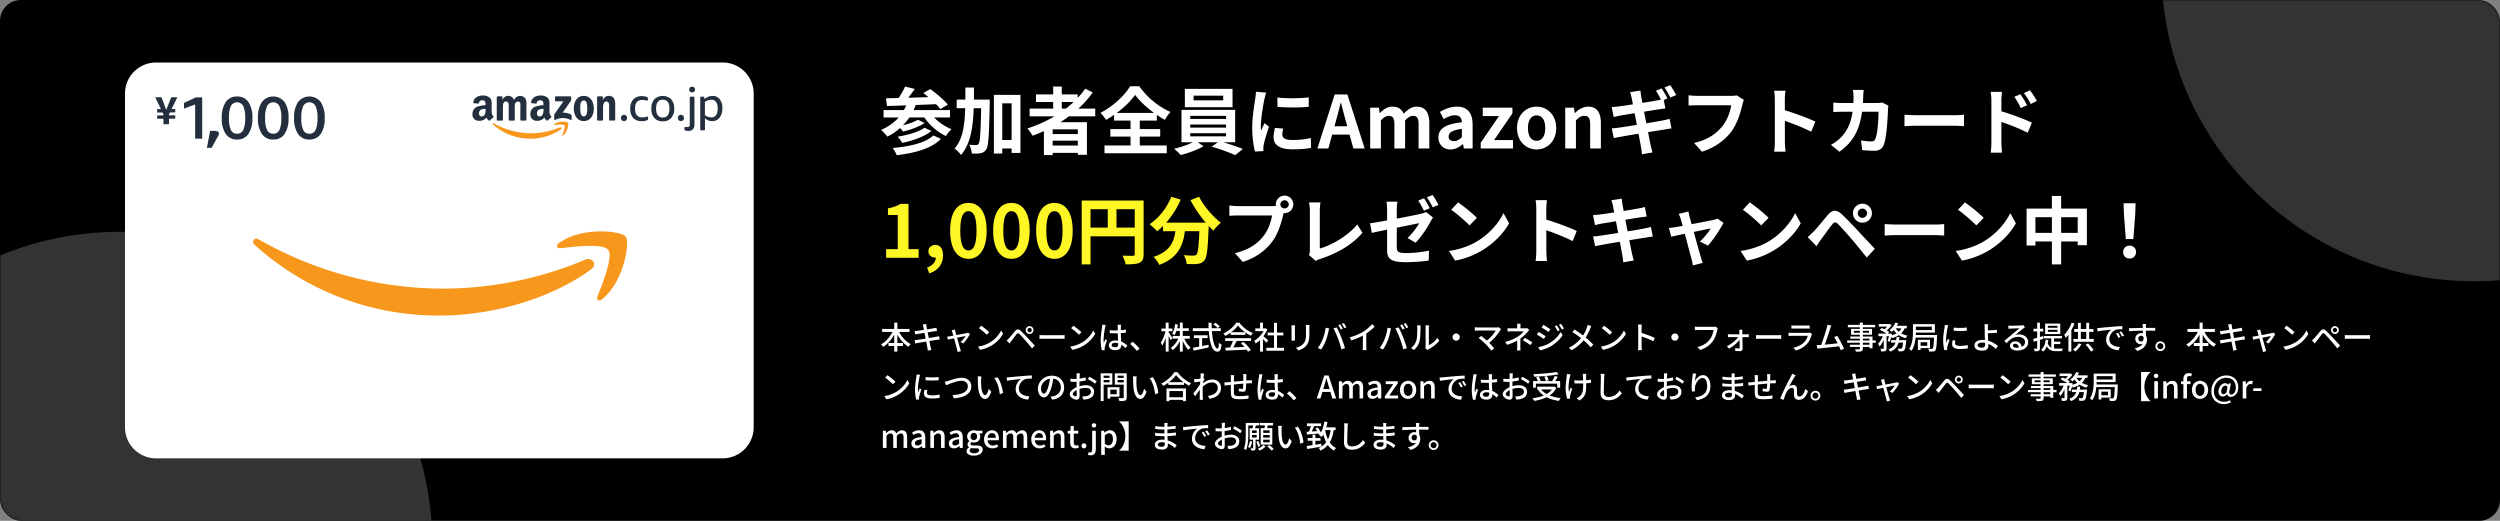
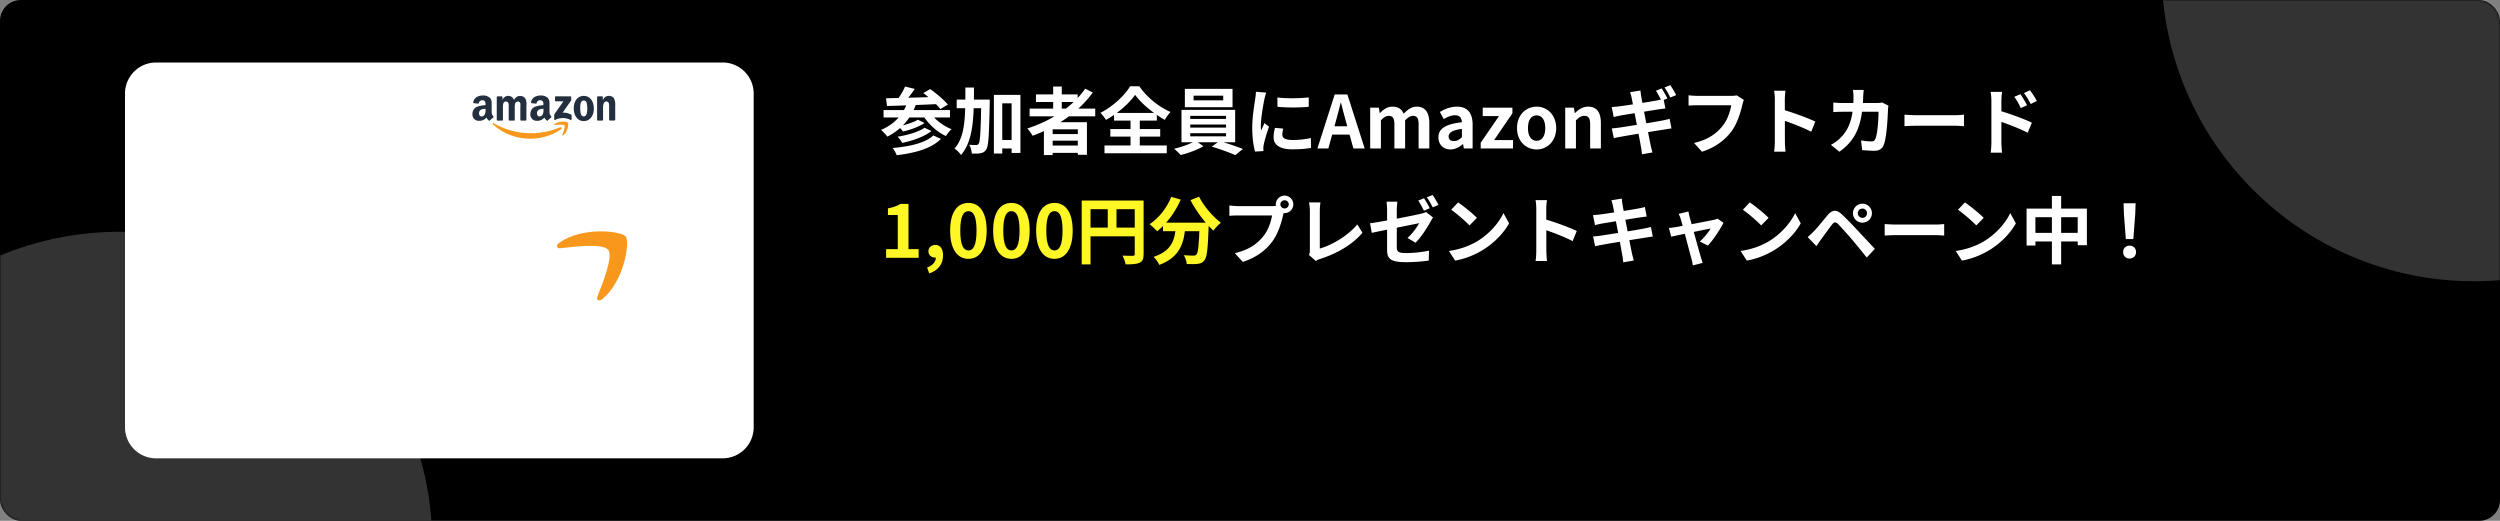
<svg xmlns="http://www.w3.org/2000/svg" width="960" height="200" fill="none">
  <rect width="100%" height="100%" fill="#808080" stroke="none" />
  <rect width="960" height="200" rx="8" fill="#000" />
  <mask id="a" style="mask-type:alpha" maskUnits="userSpaceOnUse" x="0" y="0" width="960" height="200">
    <rect width="960" height="200" rx="8" fill="#000" />
  </mask>
  <g mask="url(#a)" fill="#fff" fill-opacity=".2">
    <circle cx="46" cy="209" r="120" />
    <circle cx="950" cy="-12" r="120" />
  </g>
  <path d="M347.548 33.228l3.724.924c-1.344 1.96-2.912 4.004-4.116 5.32l-2.744-.924c1.12-1.484 2.436-3.668 3.136-5.32zm7 2.492l2.66-1.512c2.324 1.652 5.32 4.172 6.776 5.964L361.1 41.88c-1.316-1.736-4.2-4.368-6.552-6.16zm-14.308 2.016c5.124-.112 13.104-.308 20.384-.56l-.112 2.772c-7.112.336-14.756.616-19.908.756l-.364-2.968zm-.952 4.536h25.508V45.1h-25.508v-2.828zm13.16 3.696l2.576 1.26c-2.184 1.512-5.488 2.632-8.26 3.276-.42-.588-1.176-1.428-1.848-1.96 2.548-.504 5.852-1.512 7.532-2.576zm2.576 3.08l2.632 1.26c-2.744 2.212-7.112 3.696-11.2 4.564-.392-.728-1.12-1.736-1.792-2.38 3.724-.588 8.12-1.82 10.36-3.444zm3.36 2.968l2.94 1.316c-3.668 3.724-9.856 5.404-16.996 6.272-.308-.868-.952-2.016-1.54-2.772 6.496-.56 12.6-1.932 15.596-4.816zm-9.968-12.656l3.304.784c-2.1 5.712-6.048 9.856-10.976 12.32-.476-.672-1.708-1.988-2.436-2.576 4.816-2.016 8.4-5.628 10.108-10.528zm8.624 3.584c1.652 2.744 4.984 5.348 8.372 6.664-.728.616-1.708 1.848-2.184 2.632-3.584-1.68-6.944-4.788-8.988-8.26l2.8-1.036zm26.096 10.808h7.196V57h-7.196v-3.248zM367.372 38.24h10.276v3.304h-10.276V38.24zm14.28-1.82h10.192v22.316h-3.388V39.668h-3.584V58.96h-3.22V36.42zm-4.844 1.82h3.248v1.54c-.252 11.984-.448 16.296-1.344 17.612-.644.924-1.232 1.26-2.156 1.428-.84.196-2.1.196-3.388.14-.056-.98-.42-2.436-.98-3.388a26.37 26.37 0 002.66.112c.42.028.672-.112.952-.504.588-.84.812-4.872 1.008-16.184v-.756zm-6.104-4.62h3.304c-.028 11.032-.14 20.328-4.984 25.9-.532-.812-1.652-1.932-2.492-2.464 4.368-4.928 4.144-13.188 4.172-23.436zm24.668 8.092h25.2v2.968h-25.2v-2.968zm2.436-5.46h16.016v2.912h-16.016v-2.912zm4.928 15.232h12.516v2.52h-12.516v-2.52zm0 4.396h12.516v2.828h-12.516V55.88zm1.68-22.652h3.304v10.136h-3.304V33.228zm12.32.812l2.884 1.484c-5.488 7.644-14.028 13.272-23.1 16.604-.392-.728-1.4-2.128-2.016-2.8 9.1-2.912 17.332-8.26 22.232-15.288zM400.86 46.92h16.52v12.516h-3.5v-9.772h-9.66v9.884h-3.36V46.92zm35.028-10.5c-2.324 3.304-6.608 7.084-11.2 9.632-.448-.784-1.4-2.016-2.128-2.716 4.816-2.436 9.352-6.748 11.424-10.22h3.5c2.996 4.312 7.56 7.98 12.012 9.884-.84.868-1.596 1.988-2.212 3.024-4.312-2.38-9.016-6.272-11.396-9.604zm-9.52 13.132h19.152v2.912h-19.152v-2.912zm1.428-6.188h16.436v2.94h-16.436v-2.94zm-3.668 12.488h23.912v2.996h-23.912v-2.996zm9.996-11.172h3.556v12.852h-3.556V44.68zm24.22-7.952v1.792h11.368v-1.792h-11.368zm-3.36-2.604h18.312v7.028h-18.312v-7.028zm2.072 13.692v1.176h13.748v-1.176h-13.748zm0 3.332v1.204h13.748v-1.204h-13.748zm0-6.664v1.176h13.748v-1.176h-13.748zm-3.36-2.296h20.608V54.62h-20.608V42.188zm5.432 11.872l2.996 2.1c-2.24 1.316-5.88 2.688-8.736 3.36-.616-.7-1.736-1.764-2.548-2.408 2.94-.644 6.524-1.96 8.288-3.052zm6.16 2.268l2.94-2.128c2.968.784 6.72 2.1 9.044 2.996l-2.94 2.38c-2.184-1.008-6.048-2.408-9.044-3.248zm25.228-18.9c3.444.476 9.044.336 12.04-.028v3.612c-3.416.336-8.512.336-12.012 0l-.028-3.584zm2.24 11.956c-.224.952-.336 1.624-.336 2.352 0 1.26 1.092 2.016 3.948 2.016a30.99 30.99 0 007-.756l.084 3.78c-1.82.364-4.088.56-7.252.56-4.816 0-7.14-1.736-7.14-4.592 0-1.12.168-2.212.504-3.64l3.192.28zm-6.552-13.832c-.196.588-.56 2.016-.672 2.52-.392 1.848-1.372 7.448-1.372 10.248 0 .56.028 1.26.112 1.82.42-.952.868-1.904 1.288-2.856l1.736 1.372c-.812 2.352-1.736 5.376-2.016 6.86-.084.42-.168 1.036-.168 1.316.028.308.028.784.056 1.176l-3.22.196c-.56-1.904-1.092-5.32-1.092-9.128 0-4.228.84-8.932 1.148-11.116.112-.756.252-1.82.28-2.716l3.92.308zM505.888 57l6.636-20.72h4.872L524.032 57h-4.34l-2.968-10.78c-.616-2.156-1.204-4.564-1.792-6.776h-.112c-.56 2.24-1.148 4.62-1.764 6.776L510.088 57h-4.2zm4.116-5.32v-3.192h9.856v3.192h-9.856zM526.15 57V41.348h3.332l.336 2.072h.084c1.316-1.344 2.772-2.464 4.788-2.464 2.268 0 3.584.98 4.312 2.716 1.456-1.484 2.968-2.716 5.012-2.716 3.332 0 4.844 2.352 4.844 6.272V57h-4.116v-9.24c0-2.464-.672-3.276-2.184-3.276-.896 0-1.876.56-2.996 1.736V57h-4.116v-9.24c0-2.464-.7-3.276-2.212-3.276-.868 0-1.905.56-2.968 1.736V57h-4.116zm30.824.392c-2.8 0-4.62-1.96-4.62-4.648 0-3.332 2.716-5.096 9.016-5.796-.084-1.54-.728-2.688-2.66-2.688-1.456 0-2.884.616-4.312 1.484L552.914 43c1.848-1.12 4.06-2.044 6.552-2.044 3.976 0 6.02 2.352 6.02 6.916V57h-3.36l-.308-1.652h-.112c-1.372 1.176-2.94 2.044-4.732 2.044zm1.344-3.22c1.176 0 2.044-.532 3.052-1.512v-3.164c-3.836.476-5.096 1.512-5.096 2.94 0 1.204.84 1.736 2.044 1.736zM568.589 57v-2.184l7.028-10.248h-6.244v-3.22h11.396v2.184l-7.028 10.248h7.252V57h-12.404zm21.48.392c-3.948 0-7.532-3.024-7.532-8.204 0-5.208 3.584-8.232 7.532-8.232 3.92 0 7.504 3.024 7.504 8.232 0 5.18-3.584 8.204-7.504 8.204zm0-3.332c2.128 0 3.304-1.932 3.304-4.872 0-2.968-1.176-4.872-3.304-4.872-2.156 0-3.332 1.904-3.332 4.872 0 2.94 1.176 4.872 3.332 4.872zM601.044 57V41.348h3.332l.336 2.072h.084c1.344-1.344 2.968-2.464 5.096-2.464 3.36 0 4.844 2.352 4.844 6.272V57h-4.116v-9.24c0-2.464-.7-3.276-2.212-3.276-1.288 0-2.1.616-3.248 1.736V57h-4.116zm37.034-23.044c.7 1.008 1.68 2.8 2.212 3.836l-2.24.952c-.588-1.148-1.428-2.8-2.184-3.892l2.212-.896zm3.304-1.26c.728 1.036 1.764 2.828 2.268 3.808l-2.24.952c-.56-1.176-1.484-2.8-2.24-3.864l2.212-.896zm-14.84 4.816a19.383 19.383 0 00-.588-2.128l3.976-.616c.056.532.168 1.484.28 2.156.28 1.848 3.052 16.016 3.64 18.872.196.812.448 1.82.7 2.744l-4.032.7c-.14-1.036-.196-1.988-.392-2.828-.42-2.52-3.136-16.632-3.584-18.9zm-7.644 3.584a42.651 42.651 0 002.604-.224c2.38-.28 12.18-1.792 14.7-2.296.868-.168 1.932-.392 2.604-.588l.7 3.668c-.616.056-1.764.224-2.604.336-2.968.476-12.6 2.016-14.7 2.38-.868.168-1.596.336-2.548.56l-.756-3.836zm.028 8.204c.728-.028 2.016-.168 2.884-.308 2.996-.42 13.216-2.072 16.436-2.688 1.092-.224 2.128-.448 2.884-.672l.728 3.696c-.756.056-1.904.28-2.94.448-3.556.532-13.636 2.184-16.408 2.716-1.204.196-2.156.392-2.8.56l-.784-3.752zm50.736-10.92c-.28.532-.476 1.344-.616 1.932-.644 2.744-1.876 7.084-4.228 10.22-2.52 3.332-6.244 6.132-11.256 7.728l-3.052-3.36c5.572-1.288 8.708-3.724 10.976-6.552 1.876-2.352 2.912-5.516 3.304-7.924h-13.048c-1.288 0-2.604.084-3.332.112v-3.948c.84.112 2.408.224 3.332.224h12.964c.532 0 1.428-.028 2.184-.196l2.772 1.764zm11.872 15.96v-16.1c0-1.008-.084-2.38-.28-3.388h4.368c-.112 1.008-.252 2.212-.252 3.388 0 3.08.028 14.028.028 16.1 0 .784.112 2.744.252 3.892h-4.396c.196-1.092.28-2.8.28-3.892zm3.024-12.236c3.724 1.036 9.772 3.248 12.516 4.592l-1.568 3.892c-3.192-1.652-7.896-3.444-10.948-4.452v-4.032zm31.108-7.56a38.154 38.154 0 00-.196 2.52c-.308 11.116-2.94 16.8-9.128 21.196l-3.276-2.632c1.176-.644 2.576-1.568 3.696-2.716 3.668-3.64 4.956-8.4 4.984-15.792 0-.616-.112-1.904-.224-2.576h4.144zm9.492 6.02c-.084.448-.168 1.148-.168 1.456-.112 3.052-.476 10.864-1.68 13.72-.588 1.4-1.68 2.156-3.584 2.156-1.624 0-3.276-.14-4.648-.252l-.448-3.724c1.4.224 2.828.392 3.948.392.896 0 1.288-.308 1.568-1.008.812-1.764 1.204-7.364 1.204-10.388h-13.664c-.952 0-2.52.028-3.696.14V39.36c1.176.14 2.604.196 3.668.196h12.964c.728 0 1.456-.056 2.128-.196l2.408 1.204zm6.16 3.472c1.036.084 3.052.196 4.508.196h15.036c1.316 0 2.548-.14 3.304-.196v4.424c-.672-.028-2.1-.168-3.276-.168h-15.064c-1.568 0-3.444.084-4.508.168v-4.424zm44.52-7.868c.784 1.176 1.932 2.968 2.548 4.256l-2.408 1.064c-.84-1.764-1.456-2.884-2.492-4.312l2.352-1.008zm3.668-1.512c.84 1.12 2.016 2.856 2.632 4.116l-2.352 1.176c-.896-1.792-1.568-2.828-2.604-4.2l2.324-1.092zm-14.812 20.076v-16.1c0-1.008-.112-2.38-.308-3.36h4.396c-.112.98-.252 2.212-.252 3.36v16.1c0 .812.14 2.772.252 3.892h-4.368c.168-1.092.28-2.772.28-3.892zm2.996-12.236c3.752 1.036 9.772 3.248 12.544 4.62l-1.596 3.864c-3.164-1.652-7.896-3.444-10.948-4.452v-4.032zm-276.038 35.98a1.625 1.625 0 003.248 0 1.625 1.625 0 00-3.248 0zm-1.736 0a3.37 3.37 0 013.36-3.36 3.37 3.37 0 013.36 3.36 3.37 3.37 0 01-3.36 3.36 3.37 3.37 0 01-3.36-3.36zm3.416 2.212c-.28.532-.476 1.344-.616 1.932-.644 2.744-1.876 7.112-4.228 10.22-2.52 3.36-6.244 6.132-11.256 7.728l-3.052-3.36c5.572-1.288 8.736-3.724 10.976-6.552 1.876-2.324 2.94-5.516 3.304-7.924h-13.048a45.94 45.94 0 00-3.332.14v-3.976c.84.112 2.408.252 3.332.252h12.964c.56 0 1.456-.028 2.184-.224l2.772 1.764zm9.296 17.22c.308-.7.364-1.176.364-1.82V80.884c0-1.036-.168-2.38-.336-3.164h4.396c-.14 1.064-.252 2.1-.252 3.164v14.56c4.564-1.288 10.808-4.872 14.392-9.268l1.988 3.192c-3.836 4.564-9.66 7.924-16.268 10.08-.364.112-.98.308-1.652.756l-2.632-2.296zm44.184-21.784c.7 1.008 1.708 2.8 2.212 3.836l-2.24.952c-.56-1.148-1.428-2.8-2.184-3.892l2.212-.896zm3.304-1.26c.756 1.036 1.764 2.828 2.268 3.808l-2.212.952c-.588-1.176-1.484-2.8-2.268-3.864l2.212-.896zm-17.472 20.944V80.66c0-.952-.084-2.38-.224-3.22h4.172c-.112.84-.224 2.268-.224 3.22v14.168c0 1.764.476 2.352 3.556 2.352 2.94 0 6.048-.364 8.82-.924l-.112 3.808a65.46 65.46 0 01-8.68.616c-6.384 0-7.308-1.54-7.308-4.872zm17.64-12.292c-.252.392-.672 1.036-.924 1.512-1.232 2.352-3.78 6.188-5.796 8.176l-3.08-1.82c1.848-1.652 3.696-4.228 4.48-5.684-1.708.364-14.672 2.912-18.2 3.724l-.672-3.696c3.78-.448 16.968-3.024 19.516-3.64.784-.196 1.456-.364 1.988-.672l2.688 2.1zm9.632-5.796c1.932 1.316 5.572 4.228 7.224 5.936l-2.856 2.912c-1.456-1.568-4.984-4.62-7.028-6.02l2.66-2.828zm-3.528 18.648c4.396-.616 8.008-2.044 10.724-3.64 4.788-2.856 8.428-7.112 10.22-10.892l2.156 3.92c-2.1 3.808-5.824 7.672-10.332 10.388-2.856 1.708-6.468 3.248-10.388 3.92l-2.38-3.696zm33.544-.028v-16.1c0-1.008-.084-2.38-.28-3.388h4.368c-.112 1.008-.252 2.212-.252 3.388 0 3.08.028 14.028.028 16.1 0 .784.112 2.744.252 3.892h-4.396c.196-1.092.28-2.8.28-3.892zm3.024-12.236c3.724 1.036 9.772 3.248 12.516 4.592l-1.568 3.892c-3.192-1.652-7.896-3.444-10.948-4.452v-4.032zm26.404-5.096a17.28 17.28 0 00-.588-2.1l3.976-.644c.056.532.168 1.484.28 2.156.28 1.848 3.052 16.016 3.64 18.872.196.812.448 1.82.7 2.744l-4.032.7c-.14-1.036-.196-1.988-.392-2.828-.42-2.52-3.136-16.632-3.584-18.9zm-7.644 3.584a42.651 42.651 0 002.604-.224c2.38-.28 12.18-1.792 14.7-2.296.868-.14 1.932-.392 2.604-.588l.7 3.696c-.616.028-1.764.196-2.604.308-2.968.476-12.6 2.016-14.7 2.38-.868.168-1.596.336-2.548.588l-.756-3.864zm.028 8.204c.728-.028 2.016-.168 2.884-.308 2.996-.42 13.216-2.072 16.436-2.688a39.489 39.489 0 002.884-.644l.728 3.696c-.756.056-1.904.252-2.94.42-3.556.532-13.636 2.184-16.408 2.716-1.204.224-2.184.392-2.8.56l-.784-3.752zm36.624-9.576c.084.672.28 1.4.448 2.128.952 3.36 3.584 12.992 4.284 15.316.14.504.532 1.736.728 2.296l-3.78.952c-.112-.756-.28-1.68-.504-2.464-.7-2.436-3.248-12.432-4.144-15.344-.196-.7-.504-1.4-.812-1.988l3.78-.896zm13.44 4.34c-1.204 2.436-4.004 6.664-5.964 8.736l-3.108-1.54c1.456-1.288 3.388-3.64 4.144-5.012-1.456.252-12.852 2.632-15.148 3.136l-.868-3.332a29.583 29.583 0 002.576-.336c1.512-.224 12.712-2.352 14.7-2.8.476-.112 1.036-.28 1.4-.448l2.268 1.596zm10.108-7.84c1.932 1.316 5.572 4.228 7.224 5.936l-2.856 2.912c-1.456-1.568-4.984-4.62-7.028-6.02l2.66-2.828zm-3.528 18.648c4.396-.616 8.008-2.044 10.724-3.64 4.788-2.856 8.428-7.112 10.22-10.892l2.156 3.92c-2.1 3.808-5.824 7.672-10.332 10.388-2.856 1.708-6.468 3.248-10.388 3.92l-2.38-3.696zm44.996-14.504c0 .98.812 1.792 1.792 1.792s1.764-.812 1.764-1.792-.784-1.764-1.764-1.764-1.792.784-1.792 1.764zm-1.848 0a3.633 3.633 0 013.64-3.64 3.633 3.633 0 013.64 3.64 3.633 3.633 0 01-3.64 3.64 3.633 3.633 0 01-3.64-3.64zm-17.388 9.184c.812-.7 1.428-1.288 2.296-2.156 1.26-1.26 3.444-4.004 5.376-6.3 1.68-1.988 3.332-2.296 5.488-.252 1.904 1.792 4.032 4.004 5.712 5.824 1.876 2.016 4.76 5.096 6.916 7.392l-3.108 3.332c-1.876-2.324-4.228-5.236-5.88-7.168-1.652-1.932-4.116-4.648-5.124-5.684-.924-.896-1.512-.84-2.296.168-1.12 1.428-3.08 4.172-4.228 5.712-.644.868-1.288 1.876-1.792 2.604l-3.36-3.472zm29.568-5.012c1.036.084 3.052.196 4.508.196h15.036c1.316 0 2.548-.14 3.304-.196v4.424c-.672-.028-2.1-.168-3.276-.168h-15.064c-1.568 0-3.444.084-4.508.168v-4.424zm30.805-8.316c1.932 1.316 5.572 4.228 7.224 5.936l-2.856 2.912c-1.456-1.568-4.984-4.62-7.028-6.02l2.66-2.828zm-3.528 18.648c4.396-.616 8.008-2.044 10.724-3.64 4.788-2.856 8.428-7.112 10.22-10.892l2.156 3.92c-2.1 3.808-5.824 7.672-10.332 10.388-2.856 1.708-6.468 3.248-10.388 3.92l-2.38-3.696zM778.209 80.1h23.156v14.056h-3.528V83.404h-16.24v10.892h-3.388V80.1zm1.764 9.324h19.824v3.304h-19.824v-3.304zm7.952-14.196h3.556v26.292h-3.556V75.228zm28.392 16.576l-.728-9.576-.14-4.172h4.62l-.14 4.172-.728 9.576h-2.884zm1.456 7.476c-1.456 0-2.492-1.036-2.492-2.492s1.064-2.464 2.492-2.464c1.4 0 2.464 1.008 2.464 2.464s-1.064 2.492-2.464 2.492z" fill="#fff" />
  <path d="M340.268 99v-3.332h4.48V82.564h-3.78v-2.548c2.1-.392 3.5-.924 4.844-1.736h3.052v17.388h3.892V99h-12.488zm16.572 5.992l-.84-2.24c2.184-.812 3.388-2.296 3.36-3.948l-.14-2.912 1.456 2.408c-.42.42-.98.616-1.596.616-1.344 0-2.576-.896-2.576-2.436 0-1.484 1.204-2.436 2.688-2.436 1.876 0 2.94 1.512 2.94 4.032 0 3.304-1.876 5.796-5.292 6.916zm15.041-5.6c-4.228 0-7.028-3.668-7.028-10.836 0-7.14 2.8-10.64 7.028-10.64 4.2 0 7 3.5 7 10.64 0 7.168-2.8 10.836-7 10.836zm0-3.22c1.792 0 3.108-1.792 3.108-7.616 0-5.796-1.316-7.476-3.108-7.476s-3.136 1.68-3.136 7.476c0 5.824 1.344 7.616 3.136 7.616zm16.516 3.22c-4.228 0-7.028-3.668-7.028-10.836 0-7.14 2.8-10.64 7.028-10.64 4.2 0 7 3.5 7 10.64 0 7.168-2.8 10.836-7 10.836zm0-3.22c1.792 0 3.108-1.792 3.108-7.616 0-5.796-1.316-7.476-3.108-7.476s-3.136 1.68-3.136 7.476c0 5.824 1.344 7.616 3.136 7.616zm16.515 3.22c-4.228 0-7.028-3.668-7.028-10.836 0-7.14 2.8-10.64 7.028-10.64 4.2 0 7 3.5 7 10.64 0 7.168-2.8 10.836-7 10.836zm0-3.22c1.792 0 3.108-1.792 3.108-7.616 0-5.796-1.316-7.476-3.108-7.476s-3.136 1.68-3.136 7.476c0 5.824 1.344 7.616 3.136 7.616zm10.468-19.18h21.98v3.332h-18.592v21.196h-3.388V76.992zm20.356 0h3.416v20.58c0 1.82-.392 2.772-1.568 3.332-1.148.532-2.828.616-5.348.616-.14-.952-.728-2.492-1.204-3.36 1.624.084 3.444.056 4.004.056.532 0 .7-.168.7-.672V76.992zm-18.508 10.416h20.16v3.332h-20.16v-3.332zm8.148-8.596h3.36V89.06h-3.36V78.812zm21.224 6.692h15.148v3.276H446.6v-3.276zm14.056 0h3.528s-.028 1.036-.056 1.456c-.308 8.512-.644 11.844-1.624 12.992-.7.952-1.484 1.204-2.548 1.372-.98.14-2.604.112-4.256.056-.056-.98-.504-2.436-1.12-3.388 1.568.14 3.024.168 3.724.168.504 0 .812-.084 1.12-.392.672-.728.98-3.864 1.232-11.648v-.616zm-10.892-9.912l3.64 1.064c-2.1 4.872-5.516 9.38-9.044 12.152-.644-.728-2.1-2.072-2.912-2.716 3.528-2.324 6.636-6.244 8.316-10.5zm10.668-.056c1.764 3.556 5.292 7.644 8.372 9.996-.924.728-2.212 2.1-2.856 3.052-3.164-2.912-6.608-7.448-8.82-11.732l3.304-1.316zm-8.82 10.92h3.64c-.532 6.3-1.736 12.152-10.08 15.26-.42-.924-1.4-2.352-2.184-3.08 7.504-2.464 8.176-7.196 8.624-12.18z" fill="#FFF626" />
-   <path d="M338.744 126.32h10.524v1.152h-10.524v-1.152zm2.424 5.388h5.58v1.152h-5.58v-1.152zm2.22-7.824h1.2v11.124h-1.2v-11.124zm-.348 2.832l1.032.336c-1.056 2.58-2.868 4.872-4.944 6.132a5.654 5.654 0 00-.828-.948c1.992-1.056 3.828-3.264 4.74-5.52zm1.908.036c.912 2.22 2.736 4.356 4.788 5.376-.288.24-.684.696-.876 1.02-2.112-1.224-3.888-3.516-4.932-6.048l1.02-.348zm9.6-1.272a6.695 6.695 0 00-.228-.852l1.344-.228c.024.228.072.6.12.876.096.648 1.356 7.008 1.56 7.98.084.348.192.768.3 1.128l-1.368.252c-.06-.42-.096-.816-.18-1.164-.156-.9-1.38-7.212-1.548-7.992zm-3.336 1.644c.336-.012.672-.036 1.056-.084 1.056-.12 5.22-.78 6.336-.996.36-.06.732-.144.972-.216l.24 1.248c-.216.024-.636.084-.972.132-1.26.204-5.364.852-6.348 1.02-.348.072-.648.132-1.02.228l-.264-1.332zm-.012 3.492c.3-.012.792-.072 1.14-.12 1.272-.168 5.712-.9 7.116-1.164.468-.084.852-.168 1.14-.252l.252 1.26c-.288.024-.72.096-1.164.168-1.56.24-5.892.948-7.092 1.164-.492.096-.864.168-1.128.24l-.264-1.296zm15.492-4.08c.036.24.108.528.18.84.336 1.188 1.572 5.664 1.836 6.564.072.216.204.66.288.888l-1.284.336a7.152 7.152 0 00-.192-.96c-.276-.936-1.476-5.532-1.8-6.576a3.64 3.64 0 00-.312-.78l1.284-.312zm5.76 1.74c-.504 1.032-1.728 2.772-2.556 3.612l-1.056-.528c.696-.6 1.572-1.668 1.944-2.328-.576.096-5.868 1.188-6.78 1.38l-.3-1.14c.36-.036.672-.072 1.044-.144.624-.096 5.664-1.044 6.42-1.224a2.27 2.27 0 00.528-.168l.756.54zm4.344-3.204c.84.564 2.388 1.812 3.072 2.508l-.96.972c-.612-.648-2.112-1.944-3-2.544l.888-.936zm-1.236 8.016a12.487 12.487 0 004.704-1.668c1.944-1.188 3.444-2.988 4.164-4.536l.732 1.32c-.852 1.548-2.34 3.192-4.2 4.344-1.212.744-2.736 1.452-4.608 1.788l-.792-1.248zm18.984-6.348a.83.83 0 00.828.828.83.83 0 00.828-.828.83.83 0 00-.828-.828.83.83 0 00-.828.828zm-.672 0a1.5 1.5 0 113.001.001 1.5 1.5 0 01-3.001-.001zm-7.332 3.996c.324-.276.564-.516.912-.852.552-.564 1.548-1.824 2.34-2.76.672-.792 1.296-.924 2.16-.108.768.72 1.752 1.74 2.46 2.508.804.852 2.016 2.172 2.94 3.156l-1.044 1.116a125.12 125.12 0 00-2.616-3.108 72.33 72.33 0 00-2.256-2.46c-.432-.42-.672-.384-1.056.084-.528.66-1.464 1.92-1.98 2.58-.264.336-.528.732-.732 1.008l-1.128-1.164zm12.624-2.088a22.64 22.64 0 001.788.072h6.516c.588 0 1.056-.048 1.344-.072v1.488c-.264-.012-.816-.06-1.332-.06h-6.528c-.672 0-1.38.024-1.788.06v-1.488zm13.034-3.576c.84.564 2.388 1.812 3.072 2.508l-.96.972c-.612-.648-2.112-1.944-3-2.544l.888-.936zm-1.236 8.016a12.487 12.487 0 004.704-1.668c1.944-1.188 3.444-2.988 4.164-4.536l.732 1.32c-.852 1.548-2.34 3.192-4.2 4.344-1.212.744-2.736 1.452-4.608 1.788l-.792-1.248zm15.18-6.3a19.31 19.31 0 002.064.108c1.452 0 2.94-.12 4.164-.372v1.176c-1.272.204-2.748.3-4.176.3-.696 0-1.344-.024-2.052-.072v-1.14zm4.356-2.088a7.11 7.11 0 00-.072.744c-.024.42-.036 1.26-.036 2.04 0 2.004.18 3.732.18 4.932 0 1.104-.528 2.04-2.196 2.04-1.632 0-2.58-.66-2.58-1.824 0-1.092.96-1.908 2.556-1.908 2.124 0 3.552 1.056 4.536 1.956l-.66.996c-1.308-1.224-2.52-2.04-3.972-2.04-.804 0-1.356.348-1.356.876 0 .564.54.84 1.308.84.888 0 1.164-.456 1.164-1.212 0-.852-.156-3-.156-4.644 0-.864-.012-1.644-.012-2.04 0-.192-.024-.54-.06-.756h1.356zm-5.892.096a6.547 6.547 0 00-.24.924c-.216.984-.588 3.468-.588 4.752 0 .432.024.852.084 1.284.18-.492.432-1.08.624-1.536l.6.48c-.312.9-.732 2.124-.864 2.736-.036.168-.06.42-.048.552 0 .12.012.312.024.456l-1.068.084c-.24-.852-.468-2.196-.468-3.816 0-1.788.384-4.068.528-5.028a9.32 9.32 0 00.096-.996l1.32.108zm11.976 9.948a22.102 22.102 0 00-2.628-2.664l.984-.852c.864.696 1.98 1.824 2.664 2.64l-1.02.876zm13.716-5.736h6.576v1.032h-6.576v-1.032zm1.2-2.952h5.004v1.032h-5.004v-1.032zm1.572-2.184h1.104v11.136h-1.104v-11.136zm-.36 5.64l.888.276c-.696 1.884-1.92 3.672-3.264 4.656-.18-.276-.516-.672-.768-.876 1.296-.816 2.52-2.436 3.144-4.056zm1.872.06c.54 1.488 1.584 3.06 2.616 3.888-.252.204-.636.6-.816.888-1.044-.996-2.04-2.82-2.604-4.524l.804-.252zm-3.312-5.124l1.044.18c-.24 1.584-.696 3.108-1.332 4.092a6.173 6.173 0 00-.912-.564c.624-.9.996-2.292 1.2-3.708zm-5.292 1.716h4.236v1.044h-4.236v-1.044zm1.656-2.292h1.116v11.136h-1.116v-11.136zm-.012 3.024l.636.24c-.348 1.968-1.128 4.32-1.968 5.556-.12-.324-.372-.84-.576-1.128.816-1.044 1.572-3.048 1.908-4.668zm1.068.624c.288.36 1.296 1.956 1.512 2.328l-.672.792c-.264-.672-1.032-2.148-1.356-2.7l.516-.42zm17.244-2.964l.756-.636c.588.396 1.32.996 1.68 1.404l-.804.696c-.336-.42-1.044-1.044-1.632-1.464zm-7.896 1.476h10.74v1.104h-10.74v-1.104zm.432 2.712h5.256v1.104h-5.256v-1.104zm2.016.612h1.128v4.188h-1.128v-4.188zm-2.424 4.176c1.44-.252 3.792-.708 5.988-1.152l.084 1.02a723.99 723.99 0 01-5.736 1.272l-.336-1.14zm6-9.612h1.212c-.072 5.292.936 9.924 2.268 9.924.3 0 .444-.66.516-2.232.252.264.684.528.996.648-.18 2.184-.588 2.772-1.608 2.772-2.484 0-3.36-5.4-3.384-11.112zm6.48 9.588c2.112-.06 5.448-.18 8.532-.312l-.036 1.044c-2.988.156-6.204.3-8.352.384l-.144-1.116zm-.084-3.648h9.96v1.068h-9.96v-1.068zm2.088-2.304h5.688v1.044h-5.688v-1.044zm1.044 2.988l1.284.36c-.564 1.14-1.236 2.472-1.8 3.336l-.996-.336c.528-.912 1.176-2.328 1.512-3.36zm2.916 1.26l.972-.528c1.104.936 2.256 2.22 2.808 3.132l-1.032.636c-.528-.912-1.704-2.292-2.748-3.24zm-1.14-6.816c-.972 1.416-2.904 3.024-4.92 4.008a4.089 4.089 0 00-.672-.936c2.064-.948 4.032-2.676 4.944-4.164h1.188c1.272 1.776 3.288 3.252 5.196 3.996-.276.276-.54.684-.744 1.02-1.836-.876-3.912-2.436-4.992-3.924zm10.92 8.568h6.804v1.116h-6.804v-1.116zm.48-5.844h6.048v1.092h-6.048v-1.092zm2.448-3.732h1.164v10.116h-1.164V123.98zm-7.176 2.136h3.96v1.032h-3.96v-1.032zm1.824 3.816l1.116-1.344v6.432h-1.116v-5.088zm0-6.048h1.116v2.724h-1.116v-2.724zm1.008 5.016c.42.288 1.8 1.5 2.124 1.8l-.684.924c-.456-.564-1.56-1.692-2.076-2.16l.636-.564zm.708-2.784h.228l.204-.048.636.42c-.9 2.268-2.736 4.308-4.476 5.424-.108-.3-.384-.84-.564-1.056 1.632-.924 3.288-2.724 3.972-4.524v-.216zm17.268-1.308c-.024.312-.036.672-.036 1.116v2.124c0 2.76-.444 3.78-1.32 4.788-.78.9-2.004 1.452-2.88 1.74l-.984-1.044c1.14-.276 2.136-.744 2.868-1.56.84-.948.996-1.896.996-3.984v-2.064c0-.444-.024-.804-.072-1.116h1.428zm-5.568.096a9.758 9.758 0 00-.036.888v4.032c0 .3.012.732.036.972h-1.38c.024-.204.06-.624.06-.984v-4.02a7.75 7.75 0 00-.048-.888h1.368zm17.376-.348c.3.432.732 1.176.972 1.644l-.792.348c-.24-.492-.624-1.212-.948-1.668l.768-.324zm1.368-.504c.312.444.768 1.2.984 1.632l-.78.336c-.252-.504-.648-1.2-.984-1.644l.78-.324zm-8.148 6.288c.528-1.284 1.008-3.048 1.164-4.5l1.368.288c-.096.3-.204.756-.252 1.008-.168.792-.588 2.52-1.056 3.696-.444 1.128-1.116 2.424-1.776 3.36l-1.308-.552a14.957 14.957 0 001.86-3.3zm5.916-.36c-.468-1.248-1.224-2.964-1.74-3.864l1.248-.408c.48.888 1.272 2.628 1.764 3.852a52.753 52.753 0 011.416 4.14l-1.38.444a35.523 35.523 0 00-1.308-4.164zm4.512-.456c2.112-.552 3.912-1.368 5.244-2.196 1.248-.78 2.52-1.884 3.324-2.868l1.02.96c-1.056 1.08-2.412 2.148-3.816 3.012-1.332.816-3.264 1.704-5.172 2.28l-.6-1.188zm5.028-1.584l1.32-.348v5.448c0 .48.024 1.14.096 1.404h-1.5c.048-.252.084-.924.084-1.404v-5.1zm15.09-3.384c.3.432.732 1.176.972 1.644l-.792.348c-.24-.492-.624-1.212-.948-1.668l.768-.324zm1.368-.504c.312.444.768 1.2.984 1.632l-.78.336c-.252-.504-.648-1.2-.984-1.644l.78-.324zm-8.148 6.288c.528-1.284 1.008-3.048 1.164-4.5l1.368.288c-.096.3-.204.756-.252 1.008-.168.792-.588 2.52-1.056 3.696-.444 1.128-1.116 2.424-1.776 3.36l-1.308-.552a14.957 14.957 0 001.86-3.3zm5.916-.36c-.468-1.248-1.224-2.964-1.74-3.864l1.248-.408c.48.888 1.272 2.628 1.764 3.852a52.753 52.753 0 011.416 4.14l-1.38.444a35.523 35.523 0 00-1.308-4.164zm9.78 3.768c.048-.204.096-.492.096-.768v-7.104a5.35 5.35 0 00-.084-.948h1.404c-.012.06-.072.468-.072.96v6.636c1.056-.468 2.4-1.5 3.276-2.772l.72 1.044c-1.02 1.356-2.712 2.616-4.08 3.3a2.21 2.21 0 00-.456.312l-.804-.66zm-5.52-.108c1.032-.732 1.716-1.812 2.064-2.916.348-1.068.36-3.408.36-4.8 0-.408-.036-.696-.096-.972h1.392c-.012.108-.072.54-.072.96 0 1.368-.036 3.924-.36 5.136a6.843 6.843 0 01-2.136 3.348l-1.152-.756zm17.352-5.58c.756 0 1.38.624 1.38 1.38a1.39 1.39 0 01-1.38 1.392 1.393 1.393 0 01-1.392-1.392c0-.756.624-1.38 1.392-1.38zm17.268-1.644c-.144.156-.264.3-.348.432-.924 1.5-2.628 3.636-4.644 5.1l-.936-.864c1.776-1.236 3.228-3.036 3.864-4.164h-6.744c-.48 0-1.056.048-1.296.072v-1.332c.324.048.876.096 1.296.096h6.936c.384 0 .72-.036.924-.108l.948.768zm-5.952 5.724c-.708-.72-2.028-1.86-2.7-2.34l.996-.804c.588.444 1.896 1.512 2.784 2.364.768.756 1.704 1.752 2.244 2.412l-1.104.876c-.468-.636-1.452-1.728-2.22-2.508zm13.44-7.824a7.12 7.12 0 00-.072 1.068v1.26h-1.236v-1.26c0-.348-.012-.792-.06-1.068h1.368zm3.324 2.448c-.264.252-.564.588-.792.84-.636.744-1.668 1.764-2.784 2.544-1.296.912-2.988 1.644-4.956 2.244l-.732-1.116c2.292-.54 3.804-1.344 4.872-2.028 1.008-.648 1.872-1.488 2.256-2.016h-4.704c-.42 0-1.14.012-1.512.048v-1.26c.42.06 1.08.072 1.488.072h5.208c.324 0 .624-.024.864-.096l.792.768zm-3.42 2.7c0 .9-.012 2.76-.012 3.708 0 .444.036 1.044.072 1.416h-1.368c.036-.348.084-.972.084-1.416v-3.192l1.224-.516zm3.804 3.06c-1.044-.792-1.788-1.284-2.88-1.872l.792-.9c1.116.6 1.752.972 2.88 1.74l-.792 1.032zm10.2-7.584c.312.468.828 1.296 1.104 1.86l-.84.372a12.571 12.571 0 00-1.08-1.896l.816-.336zm1.596-.576c.348.444.852 1.272 1.14 1.812l-.828.372a12.482 12.482 0 00-1.128-1.836l.816-.348zm-6.768.372c.744.408 2.1 1.296 2.664 1.704l-.708 1.044a32.365 32.365 0 00-2.64-1.716l.684-1.032zm-1.98 8.556c1.32-.228 2.796-.672 4.044-1.38 2.016-1.14 3.636-2.736 4.596-4.44l.732 1.272c-1.068 1.632-2.748 3.168-4.68 4.296-1.212.696-2.904 1.272-3.984 1.488l-.708-1.236zm.156-5.844c.756.408 2.124 1.26 2.676 1.656l-.684 1.056c-.636-.444-1.908-1.272-2.676-1.668l.684-1.044zm20.22-2.22c-.144.252-.336.708-.444.972-.444 1.188-1.176 2.76-2.16 4.032-1.14 1.452-2.664 3.024-4.956 4.236l-1.044-.948c2.208-1.056 3.732-2.448 4.98-4.056.972-1.26 1.548-2.544 1.956-3.732.096-.276.216-.708.264-.984l1.404.48zm-6.456 1.308c1.188.744 2.856 1.92 3.804 2.676 1.236.996 2.46 2.076 3.42 3.108l-.972 1.068c-1.02-1.188-2.064-2.148-3.3-3.18-.864-.72-2.352-1.86-3.756-2.712l.804-.96zm11.364-1.464c.84.564 2.388 1.812 3.072 2.508l-.96.972c-.612-.648-2.112-1.944-3-2.544l.888-.936zm-1.236 8.016a12.487 12.487 0 004.704-1.668c1.944-1.188 3.444-2.988 4.164-4.536l.732 1.32c-.852 1.548-2.34 3.192-4.2 4.344-1.212.744-2.736 1.452-4.608 1.788l-.792-1.248zm14.352-.18v-6.948c0-.372-.024-.936-.096-1.332h1.476c-.048.396-.096.912-.096 1.332 0 1.632.012 6.24.012 6.948 0 .36.036 1.092.084 1.536h-1.476c.072-.432.096-1.08.096-1.536zm1.008-5.148c1.596.456 4.092 1.38 5.352 2.004l-.528 1.296c-1.368-.72-3.516-1.536-4.824-1.956v-1.344zm13.08.3c.756 0 1.38.624 1.38 1.38a1.39 1.39 0 01-1.38 1.392 1.393 1.393 0 01-1.392-1.392c0-.756.624-1.38 1.392-1.38zm16.476-2.04a3.247 3.247 0 00-.216.708c-.264 1.224-.828 3.12-1.8 4.404-1.092 1.416-2.592 2.568-4.764 3.252l-1.032-1.128c2.352-.576 3.696-1.608 4.692-2.856.828-1.056 1.332-2.592 1.5-3.684h-5.904c-.504 0-.984.024-1.296.036v-1.332c.348.036.912.084 1.308.084h5.808c.204 0 .504-.012.78-.072l.924.588zm9.444.588c-.036.276-.048.6-.048.9.036 1.284.096 4.608.12 6.408.012.564-.408.924-1.02.924-.516 0-1.284-.036-1.788-.06l-.072-1.092c.492.072 1.092.108 1.428.108.228 0 .324-.132.324-.36 0-1.392-.048-4.644-.108-5.928 0-.264-.036-.6-.084-.9h1.248zm-5.568 1.704c.288.036.684.06.984.06h6.144c.276 0 .696-.036.888-.06v1.164c-.24-.012-.6-.024-.84-.024h-6.168c-.336 0-.696.024-1.008.048v-1.188zm-.396 4.62c1.932-.912 3.864-2.604 4.548-3.828l.612.012.024.912c-.636 1.152-2.592 2.916-4.356 3.84l-.828-.936zm11.208-4.284a22.64 22.64 0 001.788.072h6.516c.588 0 1.056-.048 1.344-.072v1.488c-.264-.012-.816-.06-1.332-.06h-6.528c-.672 0-1.38.024-1.788.06v-1.488zm13.56-3.696c.324.048.756.06 1.152.06h4.68c.372 0 .864-.012 1.176-.06v1.236c-.3-.024-.78-.036-1.2-.036h-4.656c-.372 0-.816.012-1.152.036v-1.236zm7.944 3.3a3.116 3.116 0 00-.192.42c-.336 1.176-.864 2.388-1.764 3.372-1.236 1.368-2.748 2.112-4.284 2.544l-.936-1.068c1.74-.36 3.216-1.14 4.188-2.16.696-.72 1.128-1.62 1.344-2.4h-6.12a18.3 18.3 0 00-1.272.048v-1.248c.468.036.924.072 1.272.072h6.156c.324 0 .612-.036.756-.108l.852.528zm7.401-3.24c-.132.324-.288.696-.456 1.212-.408 1.284-1.74 5.4-2.256 6.624l-1.38.048c.624-1.452 1.956-5.616 2.328-6.936.156-.576.216-.9.252-1.26l1.512.312zm2.22 3.96c.852 1.26 2.124 3.648 2.652 4.932l-1.272.564c-.504-1.368-1.68-3.864-2.544-5.004l1.164-.492zm-6.624 3.528c1.692-.084 5.832-.54 7.44-.768l.3 1.188c-1.716.228-6 .684-7.668.852-.3.024-.696.084-1.056.132l-.228-1.392c.384.012.84 0 1.212-.012zm15.348-8.628h1.152v9.972c0 .624-.168.876-.576 1.044-.42.144-1.056.156-2.064.156a3.78 3.78 0 00-.384-.912c.648.024 1.368.012 1.572.012.228-.012.3-.084.3-.3v-9.972zm-4.608.888h10.476v.912h-10.476v-.912zm2.328 2.28v.732h5.796v-.732h-5.796zm-1.08-.756h8.04v2.244h-8.04v-2.244zm-.324 2.952h8.556v4.512h-1.152v-3.708h-7.404v-.804zm-1.176 1.5h10.98v.876h-10.98v-.876zm1.068 1.632h8.124v.852h-8.124v-.852zm11.076-7.92h4.02v.972h-4.02v-.972zm4.716 6.156h5.052v.96h-5.052v-.96zm-4.86-2.508h4.488v.996h-4.488v-.996zm2.04.408h1.08v5.244c0 .54-.096.852-.456 1.032-.348.168-.852.192-1.596.192a3.67 3.67 0 00-.336-1.068c.492.012.972.012 1.128.012.132-.012.18-.048.18-.18v-5.232zm7.5 2.1h1.152s-.012.3-.036.456c-.216 2.184-.432 3.096-.78 3.468-.228.252-.468.324-.804.372-.288.024-.804.024-1.356 0a2.647 2.647 0 00-.3-1.056c.48.048.936.06 1.128.06.18 0 .288-.012.396-.12.24-.228.432-1.032.6-3.024v-.156zm-2.604-1.14h1.128c-.216 2.436-.768 4.476-3.54 5.556a3.063 3.063 0 00-.66-.876c2.496-.912 2.88-2.652 3.072-4.68zm-6.432-2.796l.708-.732c.996.396 2.268 1.068 2.928 1.584l-.768.828c-.6-.528-1.86-1.248-2.868-1.68zm3.708 1.428h.144l.168-.048.684.228c-.228 1.044-.564 2.232-.912 3.012l-.78-.372c.264-.672.528-1.764.696-2.64v-.18zm4.8-2.52l1.176.192c-.804 2.196-2.604 3.372-4.908 4.068a5.127 5.127 0 00-.708-.948c2.196-.504 3.84-1.512 4.44-3.312zm-2.484-1.716l1.056.3c-.576 1.284-1.524 2.508-2.436 3.276a6.651 6.651 0 00-.924-.648c.936-.696 1.812-1.788 2.304-2.928zm-.06 1.992c.852 1.5 2.592 2.616 4.716 3.048-.252.228-.576.672-.732.96-2.196-.576-3.948-1.872-4.92-3.696l.936-.312zm-4.548 2.58l.744.276c-.456 1.596-1.296 3.432-2.268 4.368-.108-.324-.372-.792-.552-1.08.864-.792 1.692-2.268 2.076-3.564zm4.44-3.312h4.536v.948h-5.004l.468-.948zm-2.46-.672h.24l.18-.036.732.456c-.54.852-1.488 1.788-2.328 2.364a5.529 5.529 0 00-.756-.552c.756-.516 1.56-1.404 1.932-2.028v-.204zm10.02.024h7.74v3.252h-7.74v-.972h6.6v-1.308h-6.6v-.972zm-.672 0h1.116v2.904c0 2.088-.228 5.268-1.68 7.332-.18-.216-.66-.6-.912-.72 1.344-1.92 1.476-4.68 1.476-6.612v-2.904zm.696 4.164h7.8v1.008h-7.8v-1.008zm1.8 1.836h4.056v3.216h-4.056v-.912h3v-1.38h-3v-.924zm-.6 0h1.044v3.924h-1.044v-3.924zm6.228-1.836h1.14s0 .348-.012.492c-.144 3.6-.276 4.956-.636 5.388-.24.312-.492.408-.864.456-.348.036-.936.036-1.56.012-.024-.324-.144-.78-.324-1.068.576.048 1.092.06 1.32.06.204 0 .324-.036.432-.168.252-.288.396-1.536.504-4.968v-.204zm7.536-2.856c1.38.216 3.792.156 5.028-.012v1.224c-1.368.144-3.624.144-5.028 0v-1.212zm.684 4.992c-.108.42-.168.732-.168 1.056 0 .54.42.984 1.884.984 1.068 0 1.98-.096 2.988-.312l.024 1.272c-.768.144-1.752.24-3.048.24-2.028 0-2.976-.696-2.976-1.872 0-.432.072-.876.204-1.476l1.092.108zm-2.784-5.868c-.072.228-.204.708-.252.924-.192.972-.588 3.228-.588 4.512 0 .432.024.852.084 1.284.192-.48.432-1.068.624-1.524l.612.48c-.324.912-.744 2.196-.864 2.796-.036.18-.06.42-.06.552.012.132.024.312.036.456l-1.092.072c-.24-.84-.456-2.256-.456-3.888 0-1.776.384-3.816.528-4.788.036-.3.084-.672.096-.984l1.332.108zm15.312-.408c-.048.3-.084.876-.096 1.284-.012.564 0 1.332 0 2.088 0 1.32.204 3.804.204 4.836 0 1.02-.576 1.932-2.352 1.932-1.692 0-2.988-.54-2.988-2.028 0-1.152.996-2.088 3.132-2.088 2.424 0 4.608 1.236 5.832 2.352l-.732 1.14c-1.188-1.2-3.132-2.436-5.268-2.436-1.104 0-1.752.384-1.752.984 0 .624.648.936 1.668.936.828 0 1.188-.384 1.188-1.2 0-.864-.144-3.24-.144-4.428 0-.708 0-1.572-.012-2.088-.012-.504-.048-1.032-.108-1.284h1.428zm-.744 2.364c.768 0 2.784-.048 4.116-.204l.036 1.128c-1.32.12-3.348.192-4.152.192v-1.116zm8.504-1.824c.3.036.672.048.948.048.636 0 3.36-.072 4.02-.132.42-.036.636-.072.768-.12l.648.864c-.24.168-.504.324-.744.516-.624.456-2.088 1.704-2.952 2.4a5.064 5.064 0 011.44-.192c2.016 0 3.492 1.224 3.492 2.904 0 1.92-1.524 3.276-4.224 3.276-1.644 0-2.76-.732-2.76-1.824 0-.888.804-1.692 1.98-1.692 1.62 0 2.472 1.116 2.532 2.376l-1.104.168c-.048-.96-.576-1.632-1.428-1.632-.504 0-.864.312-.864.684 0 .516.588.852 1.428.852 2.04 0 3.216-.816 3.216-2.22 0-1.14-1.104-1.956-2.604-1.956-1.932 0-3.06.9-4.476 2.412l-.864-.888c.936-.756 2.436-2.016 3.132-2.604.672-.552 2.064-1.704 2.664-2.232-.624.024-2.7.108-3.336.144-.288.024-.612.048-.876.084l-.036-1.236zm15.18 1.62v.792h3.672v-.792h-3.672zm0-1.56v.792h3.672v-.792h-3.672zm-1.044-.84h5.808v4.032h-5.808v-4.032zm-.564 4.764h7.008v.936h-7.008v-.936zm2.904.492h1.068v4.896l-1.068-.456v-4.44zm-1.392 2.172c.612 1.896 1.884 2.172 3.468 2.172.348 0 1.92 0 2.388-.024-.144.24-.288.72-.324 1.008h-2.1c-1.992 0-3.372-.432-4.116-2.916l.684-.24zm2.148-.48h2.736v.912h-2.736v-.912zm-2.904-.768l1.032.12c-.252 1.968-.864 3.48-1.944 4.452-.168-.18-.6-.528-.84-.684 1.044-.828 1.572-2.172 1.752-3.888zm-4.776-.312c.948-.228 2.364-.648 3.732-1.056l.156 1.032c-1.248.396-2.58.816-3.624 1.128l-.264-1.104zm.12-3.888h3.732v1.044h-3.732v-1.044zm1.404-2.352h1.056v9.768c0 .564-.108.864-.444 1.032-.312.18-.816.216-1.572.216a4.11 4.11 0 00-.312-1.044c.492.012.936.012 1.08 0 .144 0 .192-.048.192-.216v-9.756zm13.248.012l1.068.336c-.78 2.04-2.016 4.128-3.324 5.496a7.764 7.764 0 00-.612-1.164c1.128-1.128 2.22-2.892 2.868-4.668zm-1.248 3.216l1.104-1.104.012.012v8.976h-1.116v-7.884zm2.208-.768h7.392v1.092h-7.392v-1.092zm-.3 3.804h7.812v1.116h-7.812v-1.116zm1.752-6.156h1.104v6.744h-1.104v-6.744zm3.192-.024h1.104v6.78h-1.104v-6.78zm-2.916 7.884l1.068.336c-.588 1.044-1.524 2.112-2.352 2.784-.204-.192-.636-.552-.9-.708.84-.6 1.68-1.512 2.184-2.412zm2.688.516l.9-.504c.804.78 1.668 1.824 2.1 2.544l-.96.6c-.396-.732-1.26-1.836-2.04-2.64zm4.428-6.408c.468-.012.888-.036 1.116-.06.876-.084 3.024-.288 5.22-.468a86.142 86.142 0 013.312-.216l.012 1.212c-.672 0-1.716.012-2.34.18-1.596.48-2.664 2.184-2.664 3.612 0 2.184 2.04 2.916 4.032 3l-.444 1.272c-2.352-.12-4.812-1.368-4.812-4.02 0-1.8 1.068-3.264 2.04-3.9-1.212.132-4.008.408-5.34.696l-.132-1.308zm7.932 1.812c.288.408.732 1.152.972 1.656l-.744.336c-.288-.612-.588-1.164-.96-1.68l.732-.312zm1.32-.528c.3.408.768 1.128 1.032 1.632l-.744.36c-.3-.612-.624-1.14-.996-1.656l.708-.336zm9.516-2.82c-.024.168-.06.708-.072.876-.024.78 0 3.156.012 4.116l-1.176-.48c0-.624 0-2.976-.048-3.624a8.494 8.494 0 00-.096-.888h1.38zm-6.552 1.596c1.692-.012 4.764-.108 6.468-.108 1.356 0 2.988-.012 3.6 0l-.012 1.116c-.708-.036-1.848-.06-3.612-.06-2.112 0-4.608.084-6.42.204l-.024-1.152zm6.384 3.516c0 1.764-.732 2.64-1.956 2.64-.972 0-2.016-.72-2.016-2.1 0-1.26 1.032-2.148 2.244-2.148 1.476 0 2.232 1.092 2.232 2.52 0 1.596-.84 3.48-3.696 4.308l-1.008-.996c2.124-.48 3.54-1.44 3.54-3.468 0-.948-.48-1.368-1.08-1.368-.564 0-1.092.42-1.092 1.14 0 .66.504 1.056 1.092 1.056.672 0 1.152-.564.876-1.908l.864.324zm5.633 1.524a1.877 1.877 0 11.014 3.754 1.877 1.877 0 01-.014-3.754zm0 3.036a1.157 1.157 0 10.013-2.315 1.157 1.157 0 00-.013 2.315zm10.428-7.776h10.524v1.152H839.99v-1.152zm2.424 5.388h5.58v1.152h-5.58v-1.152zm2.22-7.824h1.2v11.124h-1.2v-11.124zm-.348 2.832l1.032.336c-1.056 2.58-2.868 4.872-4.944 6.132a5.654 5.654 0 00-.828-.948c1.992-1.056 3.828-3.264 4.74-5.52zm1.908.036c.912 2.22 2.736 4.356 4.788 5.376-.288.24-.684.696-.876 1.02-2.112-1.224-3.888-3.516-4.932-6.048l1.02-.348zm9.6-1.272c-.06-.324-.144-.588-.228-.852l1.344-.228c.024.228.072.6.12.876.096.648 1.356 7.008 1.56 7.98.084.348.192.768.3 1.128l-1.368.252c-.06-.42-.096-.816-.18-1.164-.156-.9-1.38-7.212-1.548-7.992zm-3.336 1.644c.336-.012.672-.036 1.056-.084 1.056-.12 5.22-.78 6.336-.996.36-.06.732-.144.972-.216l.24 1.248c-.216.024-.636.084-.972.132-1.26.204-5.364.852-6.348 1.02-.348.072-.648.132-1.02.228l-.264-1.332zm-.012 3.492c.3-.012.792-.072 1.14-.12 1.272-.168 5.712-.9 7.116-1.164.468-.084.852-.168 1.14-.252l.252 1.26c-.288.024-.72.096-1.164.168-1.56.24-5.892.948-7.092 1.164-.492.096-.864.168-1.128.24l-.264-1.296zm15.492-4.08c.036.24.108.528.18.84.336 1.188 1.572 5.664 1.836 6.564.072.216.204.66.288.888l-1.284.336a7.152 7.152 0 00-.192-.96c-.276-.936-1.476-5.532-1.8-6.576a3.64 3.64 0 00-.312-.78l1.284-.312zm5.76 1.74c-.504 1.032-1.728 2.772-2.556 3.612l-1.056-.528c.696-.6 1.572-1.668 1.944-2.328-.576.096-5.868 1.188-6.78 1.38l-.3-1.14c.36-.036.672-.072 1.044-.144.624-.096 5.664-1.044 6.42-1.224a2.27 2.27 0 00.528-.168l.756.54zm4.344-3.204c.84.564 2.388 1.812 3.072 2.508l-.96.972c-.612-.648-2.112-1.944-3-2.544l.888-.936zm-1.236 8.016a12.487 12.487 0 004.704-1.668c1.944-1.188 3.444-2.988 4.164-4.536l.732 1.32c-.852 1.548-2.34 3.192-4.2 4.344-1.212.744-2.736 1.452-4.608 1.788l-.792-1.248zm18.984-6.348a.83.83 0 00.828.828.83.83 0 00.828-.828.83.83 0 00-.828-.828.83.83 0 00-.828.828zm-.672 0a1.5 1.5 0 113.001.001 1.5 1.5 0 01-3.001-.001zm-7.332 3.996c.324-.276.564-.516.912-.852.552-.564 1.548-1.824 2.34-2.76.672-.792 1.296-.924 2.16-.108.768.72 1.752 1.74 2.46 2.508.804.852 2.016 2.172 2.94 3.156l-1.044 1.116a125.12 125.12 0 00-2.616-3.108 72.33 72.33 0 00-2.256-2.46c-.432-.42-.672-.384-1.056.084-.528.66-1.464 1.92-1.98 2.58-.264.336-.528.732-.732 1.008l-1.128-1.164zm12.624-2.088a22.64 22.64 0 001.788.072h6.516c.588 0 1.056-.048 1.344-.072v1.488c-.264-.012-.816-.06-1.332-.06h-6.528c-.672 0-1.38.024-1.788.06v-1.488zm-559.614 15.424c.84.564 2.388 1.812 3.072 2.508l-.96.972c-.612-.648-2.112-1.944-3-2.544l.888-.936zm-1.236 8.016a12.487 12.487 0 004.704-1.668c1.944-1.188 3.444-2.988 4.164-4.536l.732 1.32c-.852 1.548-2.34 3.192-4.2 4.344-1.212.744-2.736 1.452-4.608 1.788l-.792-1.248zm15.864-7.308c1.38.216 3.792.156 5.028-.012v1.224c-1.368.144-3.624.144-5.028 0v-1.212zm.684 4.992c-.108.42-.168.732-.168 1.056 0 .54.42.984 1.884.984 1.068 0 1.98-.096 2.988-.312l.024 1.272c-.768.144-1.752.24-3.048.24-2.028 0-2.976-.696-2.976-1.872 0-.432.072-.876.204-1.476l1.092.108zm-2.784-5.868c-.072.228-.204.708-.252.924-.192.972-.588 3.228-.588 4.512 0 .432.024.852.084 1.284.192-.48.432-1.068.624-1.524l.612.48c-.324.912-.744 2.196-.864 2.796-.036.18-.06.42-.06.552.012.132.024.312.036.456l-1.092.072c-.24-.84-.456-2.256-.456-3.888 0-1.776.384-3.816.528-4.788.036-.3.084-.672.096-.984l1.332.108zm9.444 2.7c.444-.072.948-.216 1.392-.348.972-.312 3.372-1.176 5.124-1.176 2.064 0 3.708 1.2 3.708 3.3 0 2.808-2.748 4.344-6.672 4.56l-.552-1.26c3.192-.084 5.88-1.032 5.88-3.324 0-1.2-.864-2.136-2.4-2.136-1.884 0-4.848 1.26-5.928 1.716l-.552-1.332zm14.1-2.064c-.072.348-.12.972-.12 1.296-.012.768 0 1.776.072 2.712.192 1.884.672 3.156 1.488 3.156.588 0 1.116-1.32 1.392-2.412l.948 1.116c-.756 2.064-1.488 2.772-2.364 2.772-1.224 0-2.328-1.152-2.664-4.308-.108-1.068-.132-2.508-.132-3.216 0-.3-.012-.816-.084-1.14l1.464.024zm6.132.312c1.104 1.38 1.992 4.128 2.148 6.072l-1.224.492c-.204-2.064-.888-4.728-2.112-6.168l1.188-.396zm3.573.06c.468-.012.888-.036 1.128-.06.876-.084 3.012-.288 5.22-.48a64.712 64.712 0 013.3-.204l.012 1.212c-.672 0-1.716.012-2.34.168-1.596.48-2.652 2.196-2.652 3.612 0 2.184 2.04 2.916 4.02 3.012l-.432 1.272c-2.352-.12-4.812-1.38-4.812-4.02 0-1.812 1.068-3.264 2.04-3.9-1.224.132-4.008.408-5.352.696l-.132-1.308zm17.964-.108c-.156 1.236-.396 2.64-.792 3.972-.732 2.448-1.716 3.816-2.916 3.816-1.188 0-2.268-1.332-2.268-3.336 0-2.676 2.352-4.992 5.364-4.992 2.88 0 4.704 2.016 4.704 4.536 0 2.52-1.608 4.248-4.536 4.656l-.708-1.116c.42-.048.768-.108 1.068-.168 1.536-.36 2.916-1.488 2.916-3.42 0-1.908-1.26-3.384-3.468-3.384-2.604 0-4.14 2.124-4.14 3.78 0 1.38.6 2.016 1.104 2.016.54 0 1.104-.792 1.668-2.64a20.01 20.01 0 00.732-3.756l1.272.036zm10.152-1.452a9.074 9.074 0 00-.084.924 73.795 73.795 0 00-.096 3.6c0 1.272.06 3.24.06 3.96 0 1.272-.456 1.644-1.176 1.644-1.032 0-2.628-.948-2.628-2.112 0-1.104 1.452-2.256 3.024-2.832 1.068-.408 2.268-.612 3.204-.612 1.8 0 3.144.948 3.144 2.484 0 1.44-.84 2.424-2.604 2.856-.54.12-1.068.144-1.524.168l-.432-1.212c.492 0 1.008 0 1.44-.084 1.02-.192 1.896-.72 1.896-1.728 0-.936-.84-1.452-1.932-1.452-1.044 0-2.064.228-3.048.624-1.128.432-1.992 1.164-1.992 1.74 0 .468.72.876 1.116.876.252 0 .42-.144.42-.552 0-.66-.072-2.328-.072-3.72 0-1.368.036-3.12.036-3.636 0-.24-.036-.732-.072-.936h1.32zm3.6 1.32c.876.444 2.22 1.248 2.832 1.716l-.588.972c-.588-.528-2.028-1.392-2.784-1.776l.54-.912zm-7.272.744a12.07 12.07 0 001.584.096c1.212 0 3.096-.24 4.308-.6l.036 1.176c-1.296.3-3.24.54-4.308.54-.732 0-1.188-.012-1.596-.06l-.024-1.152zm14.772 3.264h4.092v3.636h-4.092v-.936h3.024v-1.752h-3.024v-.948zm-.492 0h1.056v4.344h-1.056v-4.344zm-2.076-3.576h3.192v.804h-3.192v-.804zm5.544 0h3.24v.804h-3.24v-.804zm2.748-1.74h1.152v9.216c0 .696-.156 1.032-.588 1.224-.456.192-1.176.204-2.256.204-.036-.312-.228-.852-.396-1.152.756.036 1.56.024 1.788.012.228 0 .3-.072.3-.3v-9.204zm-8.208 0h3.828v4.344h-3.828v-.888h2.76v-2.568h-2.76v-.888zm8.82 0v.888h-2.952v2.592h2.952v.876h-4.032v-4.356h4.032zm-9.456 0h1.128v10.656h-1.128v-10.656zm13.836 1.176c-.072.348-.12.972-.12 1.296-.012.768 0 1.776.072 2.712.192 1.884.672 3.156 1.488 3.156.588 0 1.116-1.32 1.392-2.412l.948 1.116c-.756 2.064-1.488 2.772-2.364 2.772-1.224 0-2.328-1.152-2.664-4.308-.108-1.068-.132-2.508-.132-3.216 0-.3-.012-.816-.084-1.14l1.464.024zm6.132.312c1.104 1.38 1.992 4.128 2.148 6.072l-1.224.492c-.204-2.064-.888-4.728-2.112-6.168l1.188-.396zm5.988 1.92h6.036v1.008h-6.036v-1.008zm-.192 5.772h6.336v1.008h-6.336v-1.008zm-.504-3.384h7.476v4.872h-1.164v-3.864h-5.196v3.864h-1.116v-4.872zm3.672-5.148c-.996 1.44-2.904 3.096-4.92 4.188a5.002 5.002 0 00-.72-.912c2.1-1.044 4.08-2.868 4.992-4.392h1.176c1.296 1.812 3.324 3.42 5.244 4.236a5.167 5.167 0 00-.744 1.02c-1.872-.984-3.936-2.652-5.028-4.14zm12.276 8.016c2.064-.3 3.756-1.212 3.744-3.192 0-.924-.744-1.992-2.16-1.992-1.536 0-2.88.864-4.044 2.088v-1.344c1.44-1.356 2.964-1.848 4.236-1.848 1.74 0 3.204 1.236 3.216 3.12 0 2.424-1.656 3.768-4.428 4.308l-.564-1.14zm-2.712-5.532c-.456.048-1.692.216-2.532.336l-.132-1.236c.3.012.552.012.9-.012.696-.036 2.208-.24 2.76-.42l.408.504c-.216.3-.552.852-.756 1.176l-.516 1.908c-.54.816-1.632 2.424-2.328 3.396l-.756-1.032c.756-.936 2.292-3.012 2.82-3.864l.036-.48.096-.276zm-.132-2.136c0-.3.012-.636-.048-.972l1.404.048c-.18.852-.564 4.164-.564 6.288 0 1.044 0 1.896.06 2.988.012.216.048.576.072.816h-1.308a8.68 8.68 0 00.036-.78c.012-1.164.024-1.86.048-3.252.024-1.068.3-4.668.3-5.136zm17.604-.684c-.024.204-.048.66-.06.948-.012.768-.012 1.548-.036 2.16-.024.984-.06 2.28-.18 2.904-.12.576-.408.732-.984.732-.432 0-1.32-.108-1.68-.168l.024-1.056c.396.096.9.156 1.164.156.264 0 .384-.048.42-.3.072-.456.108-1.428.132-2.268v-2.112c0-.288-.036-.768-.072-.996h1.272zm-4.728.372c-.048.336-.06.66-.06 1.092-.012 1.212-.048 4.452-.024 5.352.036 1.248.096 1.62 2.052 1.62 1.248 0 2.748-.144 3.576-.288l-.048 1.284c-.804.084-2.268.192-3.456.192-2.916 0-3.228-.648-3.288-2.628-.024-1.02 0-4.848 0-5.472 0-.42-.024-.756-.084-1.152h1.332zm-3.78 2.808c.36 0 .852-.024 1.368-.084 1.26-.108 5.796-.576 8.196-.708.324-.024.72-.048 1.032-.072v1.176c-.192-.012-.732 0-1.032 0-1.908.048-6.66.552-8.124.72-.372.048-.984.144-1.308.192l-.132-1.224zm16.248-1.068a19.31 19.31 0 002.064.108c1.452 0 2.94-.12 4.164-.372v1.176c-1.272.204-2.748.3-4.176.3-.696 0-1.344-.024-2.052-.072v-1.14zm4.356-2.088a7.11 7.11 0 00-.072.744c-.024.42-.036 1.26-.036 2.04 0 2.004.18 3.732.18 4.932 0 1.104-.528 2.04-2.196 2.04-1.632 0-2.58-.66-2.58-1.824 0-1.092.96-1.908 2.556-1.908 2.124 0 3.552 1.056 4.536 1.956l-.66.996c-1.308-1.224-2.52-2.04-3.972-2.04-.804 0-1.356.348-1.356.876 0 .564.54.84 1.308.84.888 0 1.164-.456 1.164-1.212 0-.852-.156-3-.156-4.644 0-.864-.012-1.644-.012-2.04 0-.192-.024-.54-.06-.756h1.356zm-5.892.096a6.547 6.547 0 00-.24.924c-.216.984-.588 3.468-.588 4.752 0 .432.024.852.084 1.284.18-.492.432-1.08.624-1.536l.6.48c-.312.9-.732 2.124-.864 2.736-.036.168-.06.42-.048.552 0 .12.012.312.024.456l-1.068.084c-.24-.852-.468-2.196-.468-3.816 0-1.788.384-4.068.528-5.028a9.32 9.32 0 00.096-.996l1.32.108zm11.976 9.948a22.102 22.102 0 00-2.628-2.664l.984-.852c.864.696 1.98 1.824 2.664 2.64l-1.02.876zm8.82-.744l2.916-8.832h1.62l2.916 8.832h-1.476l-1.416-4.788c-.3-.96-.564-1.956-.84-2.94h-.048c-.264.996-.528 1.98-.828 2.94L507.053 153h-1.416zm1.644-2.508V149.4h4.128v1.092h-4.128zm6.853 2.508v-6.6h1.128l.12.924h.036c.564-.6 1.224-1.092 2.04-1.092.984 0 1.536.456 1.812 1.212.66-.684 1.332-1.212 2.16-1.212 1.38 0 2.016.948 2.016 2.616V153h-1.38v-3.972c0-1.152-.348-1.596-1.092-1.596-.456 0-.936.288-1.488.888V153h-1.38v-3.972c0-1.152-.348-1.596-1.104-1.596-.444 0-.948.288-1.476.888V153h-1.392zm12.88.168c-1.128 0-1.932-.756-1.932-1.92 0-1.416 1.2-2.148 3.936-2.448-.012-.768-.288-1.44-1.248-1.44-.696 0-1.356.324-1.908.684l-.516-.948c.672-.42 1.608-.864 2.664-.864 1.644 0 2.4 1.044 2.4 2.808V153h-1.14l-.108-.744h-.048c-.6.516-1.308.912-2.1.912zm.432-1.104c.576 0 1.032-.264 1.572-.768v-1.608c-1.956.228-2.604.72-2.604 1.464 0 .648.444.912 1.032.912zm4.322.936v-.732l3.252-4.764h-2.892V146.4h4.632v.744l-3.252 4.752h3.36V153h-5.1zm8.947.168c-1.644 0-3.108-1.272-3.108-3.456 0-2.208 1.464-3.48 3.108-3.48 1.632 0 3.108 1.272 3.108 3.48 0 2.184-1.476 3.456-3.108 3.456zm0-1.14c1.032 0 1.692-.924 1.692-2.316 0-1.404-.66-2.328-1.692-2.328-1.044 0-1.68.924-1.68 2.328 0 1.392.636 2.316 1.68 2.316zm4.731.972v-6.6h1.128l.12.924h.036c.6-.6 1.284-1.092 2.184-1.092 1.404 0 2.028.948 2.028 2.616V153h-1.392v-3.972c0-1.152-.336-1.596-1.104-1.596-.612 0-1.032.312-1.608.888V153h-1.392zm7.344-8.04c.468-.012.888-.036 1.116-.06.876-.084 3.024-.288 5.22-.468a86.142 86.142 0 013.312-.216l.012 1.212c-.672 0-1.716.012-2.34.18-1.596.48-2.664 2.184-2.664 3.612 0 2.184 2.04 2.916 4.032 3l-.444 1.272c-2.352-.12-4.812-1.368-4.812-4.02 0-1.8 1.068-3.264 2.04-3.9-1.212.132-4.008.408-5.34.696l-.132-1.308zm7.932 1.812c.288.408.732 1.152.972 1.656l-.744.336c-.288-.612-.588-1.164-.96-1.68l.732-.312zm1.32-.528c.3.408.768 1.128 1.032 1.632l-.744.36c-.3-.612-.624-1.14-.996-1.656l.708-.336zm6.6-.456a19.31 19.31 0 002.064.108c1.452 0 2.94-.12 4.164-.372v1.176c-1.272.204-2.748.3-4.176.3-.696 0-1.344-.024-2.052-.072v-1.14zm4.356-2.088a7.11 7.11 0 00-.072.744c-.024.42-.036 1.26-.036 2.04 0 2.004.18 3.732.18 4.932 0 1.104-.528 2.04-2.196 2.04-1.632 0-2.58-.66-2.58-1.824 0-1.092.96-1.908 2.556-1.908 2.124 0 3.552 1.056 4.536 1.956l-.66.996c-1.308-1.224-2.52-2.04-3.972-2.04-.804 0-1.356.348-1.356.876 0 .564.54.84 1.308.84.888 0 1.164-.456 1.164-1.212 0-.852-.156-3-.156-4.644 0-.864-.012-1.644-.012-2.04 0-.192-.024-.54-.06-.756h1.356zm-5.892.096a6.547 6.547 0 00-.24.924c-.216.984-.588 3.468-.588 4.752 0 .432.024.852.084 1.284.18-.492.432-1.08.624-1.536l.6.48c-.312.9-.732 2.124-.864 2.736-.036.168-.06.42-.048.552 0 .12.012.312.024.456l-1.068.084c-.24-.852-.468-2.196-.468-3.816 0-1.788.384-4.068.528-5.028a9.32 9.32 0 00.096-.996l1.32.108zm13.848-.444a9.074 9.074 0 00-.084.924 73.795 73.795 0 00-.096 3.6c0 1.272.06 3.24.06 3.96 0 1.272-.456 1.644-1.176 1.644-1.032 0-2.628-.948-2.628-2.112 0-1.104 1.452-2.256 3.024-2.832 1.068-.408 2.268-.612 3.204-.612 1.8 0 3.144.948 3.144 2.484 0 1.44-.84 2.424-2.604 2.856-.54.12-1.068.144-1.524.168l-.432-1.212c.492 0 1.008 0 1.44-.084 1.02-.192 1.896-.72 1.896-1.728 0-.936-.84-1.452-1.932-1.452-1.044 0-2.064.228-3.048.624-1.128.432-1.992 1.164-1.992 1.74 0 .468.72.876 1.116.876.252 0 .42-.144.42-.552 0-.66-.072-2.328-.072-3.72 0-1.368.036-3.12.036-3.636 0-.24-.036-.732-.072-.936h1.32zm3.6 1.32c.876.444 2.22 1.248 2.832 1.716l-.588.972c-.588-.528-2.028-1.392-2.784-1.776l.54-.912zm-7.272.744a12.07 12.07 0 001.584.096c1.212 0 3.096-.24 4.308-.6l.036 1.176c-1.296.3-3.24.54-4.308.54-.732 0-1.188-.012-1.596-.06l-.024-1.152zm11.436.912h10.38v2.532h-1.116v-1.536h-8.208v1.536h-1.056v-2.532zm1.572 2.16h6.54v1.056h-6.54v-1.056zm7.452-5.664l.78.912c-2.544.516-6.288.804-9.444.912-.012-.288-.144-.72-.252-.972 3.132-.12 6.792-.42 8.916-.852zm-7.884 2.064l.984-.276c.312.468.648 1.092.78 1.512l-1.044.324c-.12-.42-.432-1.068-.72-1.56zm3.18-.252l1.008-.228c.264.528.528 1.224.6 1.668l-1.068.264c-.06-.444-.288-1.164-.54-1.704zm3.972-.252l1.176.312c-.42.756-.948 1.596-1.344 2.136l-.924-.288c.372-.588.84-1.5 1.092-2.16zm-.588 4.104h.24l.204-.036.768.468c-1.464 3.084-4.812 4.452-8.52 5.028a4.235 4.235 0 00-.66-1.02c3.636-.444 6.792-1.632 7.968-4.248v-.192zm-4.848.744c1.356 2.04 4.188 3.252 7.752 3.636-.24.264-.552.744-.696 1.068-3.636-.504-6.432-1.884-8.052-4.296l.996-.408zm17.544-5.664a5.008 5.008 0 00-.048.756c-.012.492.024 2.628.024 3.312 0 2.784-.096 4.656-2.58 6.156l-1.092-.852c.408-.18.948-.516 1.26-.84 1.128-1.056 1.248-2.292 1.248-4.476 0-.828-.036-2.724-.084-3.288a5.194 5.194 0 00-.12-.768h1.392zm-4.536 2.424c.552.084 1.236.132 1.884.132 1.512 0 3.312-.108 4.5-.36V147c-1.152.156-2.904.264-4.476.264-.552 0-1.356-.036-1.908-.072v-1.2zm-1.488-2.232c-.084.252-.18.624-.24.864-.348 1.56-.768 4.14-.36 5.904a32.93 32.93 0 01.612-1.644l.612.384c-.312.924-.66 2.136-.792 2.772-.048.18-.072.42-.06.564 0 .12.012.3.024.444l-1.044.108c-.252-.732-.648-2.34-.648-3.84 0-1.956.276-3.804.42-4.788.048-.3.06-.66.072-.912l1.404.144zm13.044-.18c-.06.444-.108.948-.132 1.38-.048 1.332-.144 4.104-.144 5.76 0 1.272.78 1.704 1.836 1.704 2.1 0 3.348-1.188 4.212-2.46l.864 1.032c-.804 1.152-2.424 2.7-5.1 2.7-1.836 0-3.06-.78-3.06-2.784 0-1.704.12-4.788.12-5.952 0-.492-.036-.984-.12-1.392l1.524.012zm8.337 1.332c.468-.012.888-.036 1.128-.06.876-.084 3.012-.288 5.22-.48a64.712 64.712 0 013.3-.204l.012 1.212c-.672 0-1.716.012-2.34.168-1.596.48-2.652 2.196-2.652 3.612 0 2.184 2.04 2.916 4.02 3.012l-.432 1.272c-2.352-.12-4.812-1.38-4.812-4.02 0-1.812 1.068-3.264 2.04-3.9-1.224.132-4.008.408-5.352.696l-.132-1.308zm15.753-1.56a9.074 9.074 0 00-.084.924 73.795 73.795 0 00-.096 3.6c0 1.272.06 3.24.06 3.96 0 1.272-.456 1.644-1.176 1.644-1.032 0-2.628-.948-2.628-2.112 0-1.104 1.452-2.256 3.024-2.832 1.068-.408 2.268-.612 3.204-.612 1.8 0 3.144.948 3.144 2.484 0 1.44-.84 2.424-2.604 2.856-.54.12-1.068.144-1.524.168l-.432-1.212c.492 0 1.008 0 1.44-.084 1.02-.192 1.896-.72 1.896-1.728 0-.936-.84-1.452-1.932-1.452-1.044 0-2.064.228-3.048.624-1.128.432-1.992 1.164-1.992 1.74 0 .468.72.876 1.116.876.252 0 .42-.144.42-.552 0-.66-.072-2.328-.072-3.72 0-1.368.036-3.12.036-3.636 0-.24-.036-.732-.072-.936h1.32zm3.6 1.32c.876.444 2.22 1.248 2.832 1.716l-.588.972c-.588-.528-2.028-1.392-2.784-1.776l.54-.912zm-7.272.744a12.07 12.07 0 001.584.096c1.212 0 3.096-.24 4.308-.6l.036 1.176c-1.296.3-3.24.54-4.308.54-.732 0-1.188-.012-1.596-.06l-.024-1.152zm14.796-1.956c-.216.756-.456 2.208-.528 2.976.528-1.104 1.692-2.388 3.144-2.388 1.62 0 2.832 1.62 2.832 4.188 0 3.36-2.088 4.896-5.148 5.448l-.72-1.092c2.64-.396 4.608-1.38 4.608-4.344 0-1.872-.636-3.096-1.788-3.096-1.464 0-2.784 2.16-2.892 3.732-.048.408-.036.804.036 1.392l-1.164.084a13.234 13.234 0 01-.144-1.956c0-1.128.204-2.772.36-3.864.048-.396.084-.804.096-1.128l1.308.048zm14.82-.06c-.036.228-.06.492-.072.828-.024.54-.024 2.184-.024 3.192 0 1.476.18 3.612.18 4.476 0 .912-.648 1.74-2.22 1.74-1.812 0-2.784-.66-2.784-1.872 0-1.14 1.08-1.932 2.856-1.932 2.58 0 4.548 1.344 5.508 2.136l-.684 1.068c-1.116-1.032-2.868-2.22-4.968-2.22-1.02 0-1.572.396-1.572.888 0 .516.456.864 1.488.864.66 0 1.176-.192 1.176-.972 0-.828-.12-3.06-.12-4.176 0-1.104.012-2.484.012-3.252 0-.216-.024-.576-.06-.768h1.284zm-4.764 1.224c.816.144 2.256.264 3.024.264 1.572 0 3.168-.096 4.812-.36l-.012 1.092c-1.296.156-3.096.312-4.788.312-.804 0-2.244-.108-3.012-.204l-.024-1.104zm-.06 2.568c.828.144 2.244.228 2.964.228 1.944 0 3.528-.132 5.052-.348l-.012 1.128c-1.644.204-3.036.276-5.052.276-.768 0-2.112-.06-2.94-.156l-.012-1.128zm18.465-3.516c-.024.204-.048.66-.06.948-.012.768-.012 1.548-.036 2.16-.024.984-.06 2.28-.18 2.904-.12.576-.408.732-.984.732-.432 0-1.32-.108-1.681-.168l.025-1.056c.396.096.9.156 1.164.156.264 0 .384-.048.42-.3.072-.456.108-1.428.132-2.268v-2.112c0-.288-.036-.768-.072-.996h1.272zm-4.728.372c-.048.336-.06.66-.06 1.092-.012 1.212-.048 4.452-.024 5.352.036 1.248.096 1.62 2.052 1.62 1.248 0 2.748-.144 3.576-.288l-.048 1.284c-.804.084-2.269.192-3.456.192-2.916 0-3.229-.648-3.288-2.628-.025-1.02 0-4.848 0-5.472 0-.42-.025-.756-.084-1.152h1.332zm-3.78 2.808c.36 0 .852-.024 1.368-.084 1.26-.108 5.796-.576 8.196-.708.324-.024.72-.048 1.032-.072v1.176c-.192-.012-.732 0-1.032 0-1.908.048-6.66.552-8.124.72-.372.048-.984.144-1.308.192l-.132-1.224zm18.228-2.76c-.12.156-.252.36-.385.576-.563.84-1.547 2.64-2.159 3.756a2.57 2.57 0 011.608-.576c.84 0 1.404.528 1.44 1.5.024.636 0 1.572.048 2.124.048.54.42.768.888.768 1.212 0 1.932-1.524 2.256-2.892l1.02.828c-.636 1.98-1.692 3.336-3.468 3.336-1.308 0-1.812-.804-1.86-1.584-.036-.672-.024-1.62-.06-2.208-.036-.48-.312-.768-.804-.768-.9 0-1.704.924-2.148 1.872-.348.708-.816 2.1-.984 2.712l-1.321-.456c.877-2.412 3.433-7.32 4.081-8.472.144-.3.336-.636.504-1.056l1.344.54zm7.596 5.964a1.877 1.877 0 11.014 3.754 1.877 1.877 0 01-.014-3.754zm0 3.036a1.157 1.157 0 10.013-2.315 1.157 1.157 0 00-.013 2.315zm14.232-8.616c-.06-.324-.144-.588-.228-.852l1.344-.228c.024.228.072.6.12.876.096.648 1.356 7.008 1.56 7.98.084.348.192.768.3 1.128l-1.368.252c-.06-.42-.096-.816-.18-1.164-.156-.9-1.38-7.212-1.548-7.992zm-3.336 1.644c.336-.012.672-.036 1.056-.084 1.056-.12 5.22-.78 6.336-.996.36-.06.732-.144.972-.216l.24 1.248c-.216.024-.636.084-.972.132-1.26.204-5.364.852-6.348 1.02-.348.072-.648.132-1.02.228l-.264-1.332zm-.012 3.492c.299-.012.792-.072 1.14-.12 1.272-.168 5.712-.9 7.116-1.164.468-.084.852-.168 1.14-.252l.252 1.26c-.288.024-.72.096-1.164.168-1.56.24-5.892.948-7.092 1.164-.492.096-.864.168-1.128.24l-.264-1.296zm15.492-4.08c.036.24.108.528.18.84.336 1.188 1.572 5.664 1.836 6.564.071.216.204.66.288.888l-1.284.336a7.152 7.152 0 00-.192-.96c-.276-.936-1.476-5.532-1.8-6.576a3.693 3.693 0 00-.312-.78l1.284-.312zm5.76 1.74c-.504 1.032-1.728 2.772-2.556 3.612l-1.056-.528c.696-.6 1.572-1.668 1.944-2.328-.576.096-5.868 1.188-6.78 1.38l-.3-1.14c.36-.036.672-.072 1.044-.144.624-.096 5.664-1.044 6.42-1.224a2.27 2.27 0 00.528-.168l.756.54zm4.344-3.204c.84.564 2.388 1.812 3.072 2.508l-.96.972c-.612-.648-2.112-1.944-3-2.544l.888-.936zm-1.236 8.016a12.487 12.487 0 004.704-1.668c1.944-1.188 3.444-2.988 4.164-4.536l.732 1.32c-.852 1.548-2.34 3.192-4.2 4.344-1.212.744-2.736 1.452-4.608 1.788l-.792-1.248zm18.984-6.348a.83.83 0 00.828.828.83.83 0 00.828-.828.83.83 0 00-.828-.828.83.83 0 00-.828.828zm-.672 0a1.5 1.5 0 113.001.001 1.5 1.5 0 01-3.001-.001zm-7.332 3.996c.324-.276.564-.516.912-.852.552-.564 1.547-1.824 2.34-2.76.672-.792 1.296-.924 2.16-.108.768.72 1.752 1.74 2.46 2.508.804.852 2.016 2.172 2.94 3.156l-1.044 1.116a125.12 125.12 0 00-2.616-3.108 72.33 72.33 0 00-2.256-2.46c-.432-.42-.672-.384-1.056.084-.528.66-1.464 1.92-1.98 2.58-.264.336-.528.732-.732 1.008l-1.128-1.164zm12.624-2.088a22.64 22.64 0 001.788.072h6.516c.588 0 1.056-.048 1.344-.072v1.488c-.264-.012-.816-.06-1.332-.06h-6.528c-.672 0-1.38.024-1.788.06v-1.488zm13.034-3.576c.84.564 2.388 1.812 3.072 2.508l-.96.972c-.612-.648-2.112-1.944-3-2.544l.888-.936zm-1.236 8.016a12.487 12.487 0 004.704-1.668c1.944-1.188 3.444-2.988 4.164-4.536l.732 1.32c-.852 1.548-2.34 3.192-4.2 4.344-1.212.744-2.736 1.452-4.608 1.788l-.792-1.248zm15.816-9.216h1.152v9.972c0 .624-.168.876-.576 1.044-.42.144-1.056.156-2.064.156a3.78 3.78 0 00-.384-.912c.648.024 1.368.012 1.572.012.228-.012.3-.084.3-.3v-9.972zm-4.608.888h10.476v.912h-10.476v-.912zm2.328 2.28v.732h5.796v-.732h-5.796zm-1.08-.756h8.04v2.244h-8.04v-2.244zm-.324 2.952h8.556v4.512h-1.152v-3.708h-7.404v-.804zm-1.176 1.5h10.98v.876h-10.98v-.876zm1.068 1.632h8.124v.852h-8.124v-.852zm11.076-7.92h4.02v.972h-4.02v-.972zm4.716 6.156h5.052v.96h-5.052v-.96zm-4.86-2.508h4.488v.996h-4.488v-.996zm2.04.408h1.08v5.244c0 .54-.096.852-.456 1.032-.348.168-.852.192-1.596.192a3.67 3.67 0 00-.336-1.068c.492.012.972.012 1.128.012.132-.012.18-.048.18-.18v-5.232zm7.5 2.1h1.152s-.012.3-.036.456c-.216 2.184-.432 3.096-.78 3.468-.228.252-.468.324-.804.372-.288.024-.804.024-1.356 0a2.647 2.647 0 00-.3-1.056c.48.048.936.06 1.128.06.18 0 .288-.012.396-.12.24-.228.432-1.032.6-3.024v-.156zm-2.604-1.14h1.128c-.216 2.436-.768 4.476-3.54 5.556a3.063 3.063 0 00-.66-.876c2.496-.912 2.88-2.652 3.072-4.68zm-6.432-2.796l.708-.732c.996.396 2.268 1.068 2.928 1.584l-.768.828c-.6-.528-1.86-1.248-2.868-1.68zm3.708 1.428h.144l.168-.048.684.228c-.228 1.044-.564 2.232-.912 3.012l-.78-.372c.264-.672.528-1.764.696-2.64v-.18zm4.8-2.52l1.176.192c-.804 2.196-2.604 3.372-4.908 4.068a5.127 5.127 0 00-.708-.948c2.196-.504 3.84-1.512 4.44-3.312zm-2.484-1.716l1.056.3c-.576 1.284-1.524 2.508-2.436 3.276a6.651 6.651 0 00-.924-.648c.936-.696 1.812-1.788 2.304-2.928zm-.06 1.992c.852 1.5 2.592 2.616 4.716 3.048-.252.228-.576.672-.732.96-2.196-.576-3.948-1.872-4.92-3.696l.936-.312zm-4.548 2.58l.744.276c-.456 1.596-1.296 3.432-2.268 4.368-.108-.324-.372-.792-.552-1.08.864-.792 1.692-2.268 2.076-3.564zm4.44-3.312h4.536v.948h-5.004l.468-.948zm-2.46-.672h.24l.18-.036.732.456c-.54.852-1.488 1.788-2.328 2.364a5.529 5.529 0 00-.756-.552c.756-.516 1.56-1.404 1.932-2.028v-.204zm10.02.024h7.74v3.252h-7.74v-.972h6.6v-1.308h-6.6v-.972zm-.672 0h1.116v2.904c0 2.088-.228 5.268-1.68 7.332-.18-.216-.66-.6-.912-.72 1.344-1.92 1.476-4.68 1.476-6.612v-2.904zm.696 4.164h7.8v1.008h-7.8v-1.008zm1.8 1.836h4.056v3.216h-4.056v-.912h3v-1.38h-3v-.924zm-.6 0h1.044v3.924h-1.044v-3.924zm6.228-1.836h1.14s0 .348-.012.492c-.144 3.6-.276 4.956-.636 5.388-.24.312-.492.408-.864.456-.348.036-.936.036-1.56.012-.024-.324-.144-.78-.324-1.068.576.048 1.092.06 1.32.06.204 0 .324-.036.432-.168.252-.288.396-1.536.504-4.968v-.204zm13.728-4.752c-1.308 1.116-2.376 3.12-2.376 5.556 0 2.448 1.068 4.452 2.376 5.568v.06h-3.66v-11.244h3.66v.06zM827.247 153v-6.6h1.392v6.6h-1.392zm.696-7.836c-.516 0-.852-.324-.852-.828 0-.492.336-.816.852-.816.504 0 .864.324.864.816 0 .504-.36.828-.864.828zm2.761 7.836v-6.6h1.128l.12.924h.036c.6-.6 1.284-1.092 2.184-1.092 1.404 0 2.028.948 2.028 2.616V153h-1.392v-3.972c0-1.152-.336-1.596-1.104-1.596-.612 0-1.032.312-1.608.888V153h-1.392zm7.716 0v-7.428c0-1.344.624-2.292 2.088-2.292.456 0 .876.096 1.176.216l-.276 1.056a1.628 1.628 0 00-.732-.168c-.576 0-.876.384-.876 1.188V153h-1.38zm-.9-5.496v-1.032l.972-.072h2.652v1.104h-3.624zm7.285 5.664c-1.644 0-3.108-1.272-3.108-3.456 0-2.208 1.464-3.48 3.108-3.48 1.632 0 3.108 1.272 3.108 3.48 0 2.184-1.476 3.456-3.108 3.456zm0-1.14c1.032 0 1.692-.924 1.692-2.316 0-1.404-.66-2.328-1.692-2.328-1.044 0-1.68.924-1.68 2.328 0 1.392.636 2.316 1.68 2.316zm9.231 3.144c-2.652 0-4.872-1.668-4.872-4.92 0-3.672 2.676-6.072 5.784-6.072 2.784 0 4.536 1.872 4.536 4.584 0 2.388-1.524 3.624-2.808 3.624-.756 0-1.344-.348-1.44-1.02h-.036c-.42.516-1.056.912-1.644.912-.96 0-1.668-.72-1.668-1.956 0-1.5 1.068-3.18 2.64-3.18.456 0 .816.204 1.068.66h.024l.168-.552h.876l-.552 2.784c-.24.984 0 1.452.696 1.452.84 0 1.752-1.02 1.752-2.676 0-2.112-1.212-3.744-3.72-3.744-2.376 0-4.692 2.028-4.692 5.148 0 2.64 1.764 4.068 3.996 4.068.792 0 1.56-.252 2.148-.576l.336.792c-.792.456-1.644.672-2.592.672zm-.192-3.804c.348 0 .708-.216 1.14-.744l.36-2.04c-.216-.372-.444-.504-.792-.504-.972 0-1.584 1.212-1.584 2.172 0 .78.36 1.116.876 1.116zm7.352 1.632v-6.6h1.128l.12 1.188h.036c.468-.852 1.164-1.356 1.872-1.356.324 0 .528.048.732.144l-.24 1.2a1.974 1.974 0 00-.672-.108c-.528 0-1.176.384-1.584 1.428V153h-1.392zm4.056-2.868V149.1h3.168v1.032h-3.168zM339.032 172v-6.6h1.128l.12.924h.036c.564-.6 1.224-1.092 2.04-1.092.984 0 1.536.456 1.812 1.212.66-.684 1.332-1.212 2.16-1.212 1.38 0 2.016.948 2.016 2.616V172h-1.38v-3.972c0-1.152-.348-1.596-1.092-1.596-.456 0-.936.288-1.488.888V172h-1.38v-3.972c0-1.152-.348-1.596-1.104-1.596-.444 0-.948.288-1.476.888V172h-1.392zm12.88.168c-1.128 0-1.932-.756-1.932-1.92 0-1.416 1.2-2.148 3.936-2.448-.012-.768-.288-1.44-1.248-1.44-.696 0-1.356.324-1.908.684l-.516-.948c.672-.42 1.608-.864 2.664-.864 1.644 0 2.4 1.044 2.4 2.808V172h-1.14l-.108-.744h-.048c-.6.516-1.308.912-2.1.912zm.432-1.104c.576 0 1.032-.264 1.572-.768v-1.608c-1.956.228-2.604.72-2.604 1.464 0 .648.444.912 1.032.912zm4.911.936v-6.6h1.128l.12.924h.036c.6-.6 1.284-1.092 2.184-1.092 1.404 0 2.028.948 2.028 2.616V172h-1.392v-3.972c0-1.152-.336-1.596-1.104-1.596-.612 0-1.032.312-1.608.888V172h-1.392zm9.048.168c-1.128 0-1.932-.756-1.932-1.92 0-1.416 1.2-2.148 3.936-2.448-.012-.768-.288-1.44-1.248-1.44-.696 0-1.356.324-1.908.684l-.516-.948c.672-.42 1.608-.864 2.664-.864 1.644 0 2.4 1.044 2.4 2.808V172h-1.14l-.108-.744h-.048c-.6.516-1.308.912-2.1.912zm.432-1.104c.576 0 1.032-.264 1.572-.768v-1.608c-1.956.228-2.604.72-2.604 1.464 0 .648.444.912 1.032.912zm7.178 3.9c-1.584 0-2.736-.588-2.736-1.728 0-.564.348-1.08.96-1.44v-.06c-.348-.216-.6-.564-.6-1.104 0-.516.36-.96.732-1.224v-.048c-.444-.336-.876-.972-.876-1.752 0-1.5 1.2-2.376 2.556-2.376.384 0 .72.072.972.168h2.328v1.044h-1.248c.252.264.432.696.432 1.2 0 1.452-1.092 2.268-2.484 2.268-.288 0-.624-.06-.924-.192-.204.18-.36.372-.36.696 0 .384.276.636 1.104.636h1.224c1.56 0 2.376.48 2.376 1.608 0 1.272-1.344 2.304-3.456 2.304zm.036-5.94c.684 0 1.248-.54 1.248-1.416 0-.888-.552-1.392-1.248-1.392-.684 0-1.236.504-1.236 1.392 0 .876.564 1.416 1.236 1.416zm.168 5.028c1.152 0 1.908-.564 1.908-1.164 0-.552-.432-.732-1.236-.732h-.996c-.312 0-.6-.024-.876-.096-.396.3-.564.636-.564.972 0 .636.672 1.02 1.764 1.02zm6.98-1.884c-1.8 0-3.216-1.284-3.216-3.456 0-2.148 1.476-3.48 3.012-3.48 1.74 0 2.688 1.26 2.688 3.132 0 .276-.024.54-.06.708h-4.284c.108 1.26.9 2.004 2.04 2.004.588 0 1.08-.18 1.572-.492l.48.888a4.004 4.004 0 01-2.232.696zm-1.884-4.056h3.168c0-1.14-.504-1.788-1.464-1.788-.828 0-1.56.636-1.704 1.788zm5.921 3.888v-6.6h1.128l.12.924h.036c.564-.6 1.224-1.092 2.04-1.092.984 0 1.536.456 1.812 1.212.66-.684 1.332-1.212 2.16-1.212 1.38 0 2.016.948 2.016 2.616V172h-1.38v-3.972c0-1.152-.348-1.596-1.092-1.596-.456 0-.936.288-1.488.888V172h-1.38v-3.972c0-1.152-.348-1.596-1.104-1.596-.444 0-.948.288-1.476.888V172h-1.392zm14.08.168c-1.8 0-3.216-1.284-3.216-3.456 0-2.148 1.476-3.48 3.012-3.48 1.74 0 2.688 1.26 2.688 3.132 0 .276-.024.54-.06.708h-4.284c.108 1.26.9 2.004 2.04 2.004.588 0 1.08-.18 1.572-.492l.48.888a4.004 4.004 0 01-2.232.696zm-1.884-4.056h3.168c0-1.14-.504-1.788-1.464-1.788-.828 0-1.56.636-1.704 1.788zm5.921 3.888v-6.6h1.128l.12.924h.036c.6-.6 1.284-1.092 2.184-1.092 1.404 0 2.028.948 2.028 2.616V172h-1.392v-3.972c0-1.152-.336-1.596-1.104-1.596-.612 0-1.032.312-1.608.888V172h-1.392zm9.708.168c-1.476 0-2.004-.936-2.004-2.316v-3.348h-.96v-1.032l1.032-.072.156-1.824h1.152v1.824h1.728v1.104h-1.728v3.36c0 .78.288 1.2.972 1.2.228 0 .504-.084.708-.168l.252 1.02c-.372.12-.816.252-1.308.252zm3.27 0c-.528 0-.924-.408-.924-.972 0-.576.396-.972.924-.972.516 0 .924.396.924.972 0 .564-.408.972-.924.972zm2.57 2.676c-.444 0-.792-.084-1.032-.18l.264-1.032c.168.06.372.108.588.108.612 0 .78-.444.78-1.224V165.4h1.392v7.104c0 1.38-.528 2.34-1.992 2.34zm1.284-10.68c-.504 0-.852-.324-.852-.828 0-.492.348-.816.852-.816s.864.324.864.816c0 .504-.36.828-.864.828zm2.773 10.512V165.4h1.128l.12.732h.036c.576-.492 1.284-.9 2.028-.9 1.668 0 2.616 1.332 2.616 3.372 0 2.256-1.356 3.564-2.844 3.564-.588 0-1.188-.264-1.74-.744l.048 1.116v2.136h-1.392zm2.82-3.66c.948 0 1.68-.852 1.68-2.4 0-1.38-.456-2.232-1.56-2.232-.504 0-.996.276-1.548.804v3.228c.516.444 1.02.6 1.428.6zm7.739 2.052h-3.66v-.06c1.308-1.116 2.376-3.12 2.376-5.568 0-2.436-1.068-4.44-2.376-5.556v-.06h3.66v11.244zm14.964-10.668c-.036.228-.06.492-.072.828-.024.54-.024 2.184-.024 3.192 0 1.476.18 3.612.18 4.476 0 .912-.648 1.74-2.22 1.74-1.812 0-2.784-.66-2.784-1.872 0-1.14 1.08-1.932 2.856-1.932 2.58 0 4.548 1.344 5.508 2.136l-.684 1.068c-1.116-1.032-2.868-2.22-4.968-2.22-1.02 0-1.572.396-1.572.888 0 .516.456.864 1.488.864.66 0 1.176-.192 1.176-.972 0-.828-.12-3.06-.12-4.176 0-1.104.012-2.484.012-3.252 0-.216-.024-.576-.06-.768h1.284zm-4.764 1.224c.816.144 2.256.264 3.024.264 1.572 0 3.168-.096 4.812-.36l-.012 1.092c-1.296.156-3.096.312-4.788.312-.804 0-2.244-.108-3.012-.204l-.024-1.104zm-.06 2.568c.828.144 2.244.228 2.964.228 1.944 0 3.528-.132 5.052-.348l-.012 1.128c-1.644.204-3.036.276-5.052.276-.768 0-2.112-.06-2.94-.156l-.012-1.128zm10.716-2.232c.468-.012.888-.036 1.116-.06.876-.084 3.024-.288 5.22-.468a86.142 86.142 0 013.312-.216l.012 1.212c-.672 0-1.716.012-2.34.18-1.596.48-2.664 2.184-2.664 3.612 0 2.184 2.04 2.916 4.032 3l-.444 1.272c-2.352-.12-4.812-1.368-4.812-4.02 0-1.8 1.068-3.264 2.04-3.9-1.212.132-4.008.408-5.34.696l-.132-1.308zm7.932 1.812c.288.408.732 1.152.972 1.656l-.744.336c-.288-.612-.588-1.164-.96-1.68l.732-.312zm1.32-.528c.3.408.768 1.128 1.032 1.632l-.744.36c-.3-.612-.624-1.14-.996-1.656l.708-.336zm6.912-2.892a9.074 9.074 0 00-.084.924 73.795 73.795 0 00-.096 3.6c0 1.272.06 3.24.06 3.96 0 1.272-.456 1.644-1.176 1.644-1.032 0-2.628-.948-2.628-2.112 0-1.104 1.452-2.256 3.024-2.832 1.068-.408 2.268-.612 3.204-.612 1.8 0 3.144.948 3.144 2.484 0 1.44-.84 2.424-2.604 2.856-.54.12-1.068.144-1.524.168l-.432-1.212c.492 0 1.008 0 1.44-.084 1.02-.192 1.896-.72 1.896-1.728 0-.936-.84-1.452-1.932-1.452-1.044 0-2.064.228-3.048.624-1.128.432-1.992 1.164-1.992 1.74 0 .468.72.876 1.116.876.252 0 .42-.144.42-.552 0-.66-.072-2.328-.072-3.72 0-1.368.036-3.12.036-3.636 0-.24-.036-.732-.072-.936h1.32zm3.6 1.32c.876.444 2.22 1.248 2.832 1.716l-.588.972c-.588-.528-2.028-1.392-2.784-1.776l.54-.912zm-7.272.744a12.07 12.07 0 001.584.096c1.212 0 3.096-.24 4.308-.6l.036 1.176c-1.296.3-3.24.54-4.308.54-.732 0-1.188-.012-1.596-.06l-.024-1.152zm11.916-2.016h4.824v.984h-4.824v-.984zm1.296 6.972l.864.18c-.168.912-.48 1.872-.852 2.496-.168-.132-.564-.336-.78-.432.372-.576.612-1.416.768-2.244zm2.448.228l.744-.252c.3.612.612 1.416.732 1.908l-.792.312c-.108-.504-.408-1.344-.684-1.968zm-4.056-7.2h.972v4.524c0 1.776-.12 4.296-.876 5.916-.168-.168-.6-.48-.816-.576.66-1.512.72-3.684.72-5.328V162.4zm2.4 4.62v.996h1.8v-.996h-1.8zm0-1.74v.972h1.8v-.972h-1.8zm-.888-.816h3.612v4.368h-3.612v-4.368zm1.332 4.176h.924v3.372c0 .444-.06.684-.36.84-.288.144-.684.156-1.272.156-.036-.252-.18-.624-.3-.864.396.012.732.012.852 0 .12 0 .156-.036.156-.144v-3.36zm-.036-5.556l1.116.132a39.802 39.802 0 01-.492 1.716l-.864-.168c.096-.48.216-1.2.24-1.68zm2.568-.684h5.112v.96h-5.112v-.96zm1.332 4.644v.996h2.484v-.996h-2.484zm0 1.8v1.02h2.484v-1.02h-2.484zm0-3.6v.984h2.484v-.984h-2.484zm-.96-.852h4.452v6.324h-4.452v-6.324zm1.656-1.5l1.164.132c-.192.708-.384 1.452-.54 1.956l-.912-.168c.12-.54.252-1.356.288-1.92zm-.696 7.992l.912.54c-.564.612-1.476 1.248-2.232 1.608a7.882 7.882 0 00-.708-.708c.744-.336 1.596-.948 2.028-1.44zm1.548.54l.828-.528c.564.444 1.308 1.092 1.68 1.536l-.864.588c-.336-.444-1.068-1.128-1.644-1.596zm5.628-7.884c-.072.348-.12.972-.12 1.296-.012.768 0 1.776.072 2.712.192 1.884.672 3.156 1.488 3.156.588 0 1.116-1.32 1.392-2.412l.948 1.116c-.756 2.064-1.488 2.772-2.364 2.772-1.224 0-2.328-1.152-2.664-4.308-.108-1.068-.132-2.508-.132-3.216 0-.3-.012-.816-.084-1.14l1.464.024zm6.132.312c1.104 1.38 1.992 4.128 2.148 6.072l-1.224.492c-.204-2.064-.888-4.728-2.112-6.168l1.188-.396zm3.492-1.26h5.436v1.044h-5.436v-1.044zm.276 5.616h4.932v1.032h-4.932v-1.032zm1.86-1.284h1.08v4.524h-1.08v-4.524zm-2.232 4.332c1.404-.18 3.564-.516 5.604-.84l.06 1.068c-1.944.348-4.02.684-5.496.924l-.168-1.152zm-.024-5.448c1.188-.048 2.964-.18 4.692-.312l.012.972c-1.632.156-3.324.288-4.572.396l-.132-1.056zm1.764-2.592l1.164.264c-.408.996-.912 2.184-1.332 2.916l-.9-.264c.384-.78.828-2.04 1.068-2.916zm1.62 1.332l.876-.432c.54.744 1.152 1.716 1.392 2.352l-.948.504c-.216-.648-.804-1.668-1.32-2.424zm3.18-.456h4.548v1.056h-4.548v-1.056zm.252-2.22l1.164.192c-.42 2.28-1.164 4.416-2.208 5.784-.192-.204-.684-.588-.948-.768.996-1.2 1.644-3.168 1.992-5.208zm2.46 2.844l1.164.132c-.624 4.152-1.992 6.696-5.16 8.196-.108-.264-.444-.78-.648-1.02 2.928-1.26 4.152-3.576 4.644-7.308zm-2.196.264c.564 3.24 1.788 5.928 4.224 7.056-.264.228-.612.684-.792.984-2.58-1.356-3.792-4.2-4.452-7.86l1.02-.18zm8.784-2.4c-.06.444-.108.948-.132 1.38-.048 1.332-.144 4.104-.144 5.76 0 1.272.78 1.704 1.836 1.704 2.1 0 3.348-1.188 4.212-2.46l.864 1.032c-.804 1.152-2.424 2.7-5.1 2.7-1.836 0-3.06-.78-3.06-2.784 0-1.704.12-4.788.12-5.952 0-.492-.036-.984-.12-1.392l1.524.012zm14.76-.18c-.036.228-.06.492-.072.828-.024.54-.024 2.184-.024 3.192 0 1.476.18 3.612.18 4.476 0 .912-.648 1.74-2.22 1.74-1.812 0-2.784-.66-2.784-1.872 0-1.14 1.08-1.932 2.856-1.932 2.58 0 4.548 1.344 5.508 2.136l-.684 1.068c-1.116-1.032-2.868-2.22-4.968-2.22-1.02 0-1.572.396-1.572.888 0 .516.456.864 1.488.864.66 0 1.176-.192 1.176-.972 0-.828-.12-3.06-.12-4.176 0-1.104.012-2.484.012-3.252 0-.216-.024-.576-.06-.768h1.284zm-4.764 1.224c.816.144 2.256.264 3.024.264 1.572 0 3.168-.096 4.812-.36l-.012 1.092c-1.296.156-3.096.312-4.788.312-.804 0-2.244-.108-3.012-.204l-.024-1.104zm-.06 2.568c.828.144 2.244.228 2.964.228 1.944 0 3.528-.132 5.052-.348l-.012 1.128c-1.644.204-3.036.276-5.052.276-.768 0-2.112-.06-2.94-.156l-.012-1.128zm17.484-3.768c-.024.168-.06.708-.072.876-.024.78 0 3.156.012 4.116l-1.176-.48c0-.624 0-2.976-.048-3.624a8.494 8.494 0 00-.096-.888h1.38zm-6.552 1.596c1.692-.012 4.764-.108 6.468-.108 1.356 0 2.988-.012 3.6 0l-.012 1.116c-.708-.036-1.848-.06-3.612-.06-2.112 0-4.608.084-6.42.204l-.024-1.152zm6.384 3.516c0 1.764-.732 2.64-1.956 2.64-.972 0-2.016-.72-2.016-2.1 0-1.26 1.032-2.148 2.244-2.148 1.476 0 2.232 1.092 2.232 2.52 0 1.596-.84 3.48-3.696 4.308l-1.008-.996c2.124-.48 3.54-1.44 3.54-3.468 0-.948-.48-1.368-1.08-1.368-.564 0-1.092.42-1.092 1.14 0 .66.504 1.056 1.092 1.056.672 0 1.152-.564.876-1.908l.864.324zm5.633 1.524a1.877 1.877 0 11.014 3.754 1.877 1.877 0 01-.014-3.754zm0 3.036a1.157 1.157 0 10.013-2.315 1.157 1.157 0 00-.013 2.315z" fill="#fff" />
  <g clip-path="url(#clip0_510_7)">
    <path d="M48 164.078V35.922A11.922 11.922 0 0159.922 24H277.49a11.922 11.922 0 0111.922 11.922v128.156A11.92 11.92 0 01277.49 176H59.922A11.921 11.921 0 0148 164.078z" fill="#fff" />
    <path fill-rule="evenodd" clip-rule="evenodd" d="M215.428 49.66a20.862 20.862 0 01-11.772 3.597 21.313 21.313 0 01-14.386-5.484c-.298-.268 0-.636.318-.437a28.99 28.99 0 0014.386 3.825 28.746 28.746 0 0010.987-2.245c.547-.229.994.347.467.745z" fill="#F7981D" />
    <path fill-rule="evenodd" clip-rule="evenodd" d="M216.76 48.142c-.408-.517-2.693-.239-3.726-.12-.308 0-.357-.238-.079-.437 1.828-1.272 4.818-.904 5.166-.477.347.428-.1 3.428-1.808 4.858-.259.219-.507.1-.398-.188.388-.954 1.252-3.11.845-3.636z" fill="#F7981D" />
    <path fill-rule="evenodd" clip-rule="evenodd" d="M213.123 38.544v-1.242a.317.317 0 01.318-.318h5.574a.314.314 0 01.231.09.316.316 0 01.097.228v1.063c0 .18-.159.408-.418.785l-2.891 4.123a6.137 6.137 0 013.179.686.574.574 0 01.298.486v1.322a.292.292 0 01-.128.26.297.297 0 01-.289.028 6.386 6.386 0 00-5.891 0c-.189.1-.397-.11-.397-.288v-1.252a1.55 1.55 0 01.208-.854l3.348-4.76h-2.911a.309.309 0 01-.328-.357zm-20.336 7.769h-1.729a.326.326 0 01-.308-.288v-8.703a.317.317 0 01.328-.318h1.58a.327.327 0 01.308.298v1.133a2.323 2.323 0 013.588-1.172c.398.291.693.702.843 1.172a2.516 2.516 0 013.262-1.432c.412.162.774.43 1.049.776.418.846.567 1.8.428 2.732v5.494a.325.325 0 01-.328.308h-1.699a.307.307 0 01-.298-.308v-4.62c.04-.542.04-1.087 0-1.629a.898.898 0 00-.994-.755 1.142 1.142 0 00-.993.715 5.456 5.456 0 00-.159 1.67v4.619a.316.316 0 01-.328.308h-1.689a.317.317 0 01-.308-.308v-4.62c0-.993.159-2.404-1.043-2.404s-1.172 1.401-1.172 2.404v4.62a.31.31 0 01-.104.226.314.314 0 01-.234.082zm31.354-9.489c2.514 0 3.885 2.156 3.885 4.908 0 2.752-1.511 4.769-3.885 4.769-2.374 0-3.815-2.166-3.815-4.858 0-2.693 1.361-4.819 3.815-4.819zm0 1.779c-1.252 0-1.331 1.698-1.331 2.761 0 1.063 0 3.338 1.311 3.338 1.312 0 1.381-1.837 1.381-2.98a7.79 7.79 0 00-.258-2.305 1.054 1.054 0 00-1.083-.815h-.02zm7.143 7.709h-1.689a.317.317 0 01-.308-.308v-8.713a.331.331 0 01.328-.288h1.57a.33.33 0 01.308.248v1.332a2.313 2.313 0 012.314-1.758 2.215 2.215 0 011.987.993 5.48 5.48 0 01.447 2.712v5.484a.326.326 0 01-.327.268h-1.699a.317.317 0 01-.308-.268v-4.699c0-.993.109-2.345-1.063-2.345a1.09 1.09 0 00-.994.696 3.86 3.86 0 00-.278 1.649v4.69a.317.317 0 01-.288.308zm-22.601-4.152a3.38 3.38 0 01-.318 1.798 1.375 1.375 0 01-1.173.765c-.655 0-.993-.496-.993-1.222 0-1.45 1.291-1.708 2.523-1.708l-.039.367zm1.708 4.133a.345.345 0 01-.397 0A4.068 4.068 0 01209 45.16a3.343 3.343 0 01-2.801 1.232 2.401 2.401 0 01-2.415-1.617 2.395 2.395 0 01-.118-1.025 2.877 2.877 0 011.808-2.772 11.518 11.518 0 013.189-.586v-.219c.053-.422-.02-.85-.209-1.232a1.14 1.14 0 00-.993-.447 1.29 1.29 0 00-1.361.994c0 .149-.14.308-.298.308l-1.64-.17a.307.307 0 01-.258-.358c.378-1.986 2.186-2.602 3.795-2.602a3.882 3.882 0 012.553.845c.835.775.755 1.808.755 2.92v2.643a2.37 2.37 0 00.636 1.58.317.317 0 010 .447l-1.301 1.122.049.07zm-23.952-4.133a3.284 3.284 0 01-.318 1.798 1.375 1.375 0 01-1.172.765c-.646 0-.994-.496-.994-1.222 0-1.45 1.302-1.709 2.524-1.709l-.04.368zm1.709 4.133a.35.35 0 01-.398 0 4.08 4.08 0 01-.993-1.133 3.355 3.355 0 01-2.792 1.232 2.4 2.4 0 01-2.424-1.615 2.407 2.407 0 01-.119-1.027 2.885 2.885 0 011.808-2.772 11.584 11.584 0 013.189-.586v-.219a2.158 2.158 0 00-.209-1.232 1.097 1.097 0 00-.943-.447 1.313 1.313 0 00-1.371.994c0 .149-.139.308-.288.308l-1.65-.17a.31.31 0 01-.248-.357c.378-1.987 2.176-2.603 3.795-2.603.924-.03 1.83.269 2.553.845.825.774.745 1.808.745 2.92v2.643a2.37 2.37 0 00.636 1.58c.11.149.139.337 0 .447-.347.288-.993.824-1.301 1.122l.01.07z" fill="#232F3E" />
-     <path d="M239.619 46.491a1.156 1.156 0 01-.854-.328 1.299 1.299 0 010-1.728 1.251 1.251 0 011.709 0 1.304 1.304 0 010 1.728 1.164 1.164 0 01-.855.328zm6.805.02a4.255 4.255 0 01-3.278-1.222 5.037 5.037 0 01-1.133-3.547 4.968 4.968 0 011.172-3.566 4.298 4.298 0 013.309-1.262 5.585 5.585 0 011.927.338c.111.03.21.096.278.189.07.105.101.231.09.357v.487c0 .248-.08.368-.239.368a1.572 1.572 0 01-.288-.05 5.236 5.236 0 00-1.51-.218 2.803 2.803 0 00-2.196.765 3.73 3.73 0 00-.675 2.463v.269a3.587 3.587 0 00.685 2.424 2.758 2.758 0 002.146.765 5.86 5.86 0 001.639-.249c.087-.03.177-.05.269-.06.159 0 .238.12.238.368v.487a.626.626 0 01-.069.348.672.672 0 01-.298.198 5.29 5.29 0 01-2.067.348zm8.077.079a4.14 4.14 0 01-3.229-1.292 5.185 5.185 0 01-1.162-3.596 5.164 5.164 0 011.162-3.576 4.7 4.7 0 016.468 0 5.164 5.164 0 011.162 3.576 5.185 5.185 0 01-1.162 3.596 4.172 4.172 0 01-3.239 1.292zm0-1.46c1.709 0 2.563-1.143 2.563-3.428s-.854-3.424-2.563-3.417c-1.699 0-2.553 1.142-2.553 3.417s.854 3.428 2.553 3.428zm6.974 1.361a1.164 1.164 0 01-.854-.328 1.3 1.3 0 010-1.728 1.251 1.251 0 011.709 0 1.304 1.304 0 010 1.728 1.164 1.164 0 01-.855.328zm2.901 3.786a5.096 5.096 0 01-1.172-.13.514.514 0 01-.288-.178.691.691 0 01-.08-.368v-.487c0-.238.09-.347.268-.347h.805c.26.024.52-.043.735-.19a.775.775 0 00.229-.625V37.47a.307.307 0 01.014-.144.324.324 0 01.344-.213h1.072a.332.332 0 01.27.09.323.323 0 01.098.267v10.372a2.504 2.504 0 01-.586 1.788 2.216 2.216 0 01-1.709.646zm1.401-14.803a1.126 1.126 0 01-.825-.298 1.196 1.196 0 010-1.58 1.294 1.294 0 011.649 0 1.192 1.192 0 010 1.58 1.115 1.115 0 01-.824.298zm3.467 14.584a.33.33 0 01-.343-.222.312.312 0 01-.014-.146V37.47a.318.318 0 01.357-.358h.805a.391.391 0 01.377.213.392.392 0 01.04.146l.09.586a4.498 4.498 0 013.069-1.222 3.343 3.343 0 012.772 1.282 5.467 5.467 0 01.994 3.477 5.559 5.559 0 01-1.063 3.576 3.476 3.476 0 01-2.812 1.341 4.023 4.023 0 01-2.811-1.073v4.252a.32.32 0 01-.094.274.32.32 0 01-.274.094h-1.093zm3.835-4.967c1.669 0 2.504-1.123 2.504-3.378a4.331 4.331 0 00-.606-2.553 2.155 2.155 0 00-1.868-.845 3.973 3.973 0 00-2.424.845v5.056a3.973 3.973 0 002.394.845v.03zM74.933 53.248V40.104l-4.272 1.6v-2.196l4.52-2.096h2.464v15.836h-2.712zm4.52 3.537l1.232-6.536h1.093c.595-.03 1.19.047 1.758.228a.785.785 0 01.547.755 3.407 3.407 0 01-.537 1.39l-2.285 4.163h-1.808zm11.584-3.199a5.027 5.027 0 01-4.351-2.136 10.491 10.491 0 01-1.52-6.14 10.481 10.481 0 011.52-6.13 5.027 5.027 0 014.351-2.135 5.027 5.027 0 014.351 2.136 10.48 10.48 0 011.52 6.13 10.49 10.49 0 01-1.52 6.139 5.026 5.026 0 01-4.35 2.136zm0-2.236a2.493 2.493 0 002.364-1.44 10.58 10.58 0 00.746-4.6 10.56 10.56 0 00-.746-4.59 2.662 2.662 0 00-4.728 0 10.56 10.56 0 00-.746 4.59c-.096 1.57.158 3.141.746 4.6a2.494 2.494 0 002.364 1.44zm13.889 2.236a5.052 5.052 0 01-4.362-2.136 10.573 10.573 0 01-1.51-6.14 10.564 10.564 0 011.51-6.13 5.52 5.52 0 014.357-2.133 5.51 5.51 0 014.356 2.134 10.477 10.477 0 011.52 6.13 10.493 10.493 0 01-1.52 6.139 5.02 5.02 0 01-4.351 2.136zm0-2.235a2.502 2.502 0 002.364-1.44 10.76 10.76 0 00.735-4.6 10.741 10.741 0 00-.735-4.59 2.658 2.658 0 00-2.364-1.439 2.663 2.663 0 00-2.365 1.439 10.56 10.56 0 00-.745 4.59 10.59 10.59 0 00.745 4.6 2.487 2.487 0 002.365 1.44zm13.879 2.235a5.03 5.03 0 01-4.352-2.136 10.493 10.493 0 01-1.52-6.14 10.484 10.484 0 011.52-6.13 5.512 5.512 0 014.352-2.133 5.503 5.503 0 014.351 2.134 10.477 10.477 0 011.52 6.13 10.493 10.493 0 01-1.52 6.139 5.021 5.021 0 01-4.351 2.136zm0-2.236a2.493 2.493 0 002.364-1.44c.587-1.459.842-3.03.745-4.6a10.56 10.56 0 00-.745-4.59 2.66 2.66 0 00-3.748-1.05 2.668 2.668 0 00-.981 1.05 10.587 10.587 0 00-.735 4.59 10.6 10.6 0 00.735 4.6 2.495 2.495 0 002.365 1.44zm-56.042-3.627v-2.116h-2.414v-1.281h2.414v-.388l-.358-.735H60.35v-1.321h1.44l-2.186-4.53h2.425l1.808 4.858 1.917-4.858h2.345l-2.216 4.53h1.42v1.281h-2.056l-.367.775v.348h2.414v1.282H64.89v2.116l-2.126.04z" fill="#232F3E" />
-     <path fill-rule="evenodd" clip-rule="evenodd" d="M227.002 103.407c-15.716 11.604-38.516 17.773-58.157 17.773a105.068 105.068 0 01-71.023-27.122c-1.49-1.31-.169-3.119 1.6-2.106a142.891 142.891 0 0071.072 18.876 141.234 141.234 0 0054.223-11.117c2.663-1.112 4.898 1.779 2.285 3.696z" fill="#F7981D" />
    <path fill-rule="evenodd" clip-rule="evenodd" d="M233.559 95.927c-1.987-2.573-13.302-1.202-18.369-.606-1.54.178-1.778-1.173-.397-2.126 9.011-6.319 23.773-4.49 25.462-2.385 1.689 2.106-.437 16.889-8.861 23.973-1.312 1.083-2.544.526-1.987-.914 1.897-4.759 6.159-15.36 4.152-17.942z" fill="#F7981D" />
  </g>
  <defs>
    <clipPath id="clip0_510_7">
      <path fill="#fff" transform="translate(48 24)" d="M0 0h241.412v152H0z" />
    </clipPath>
  </defs>
</svg>